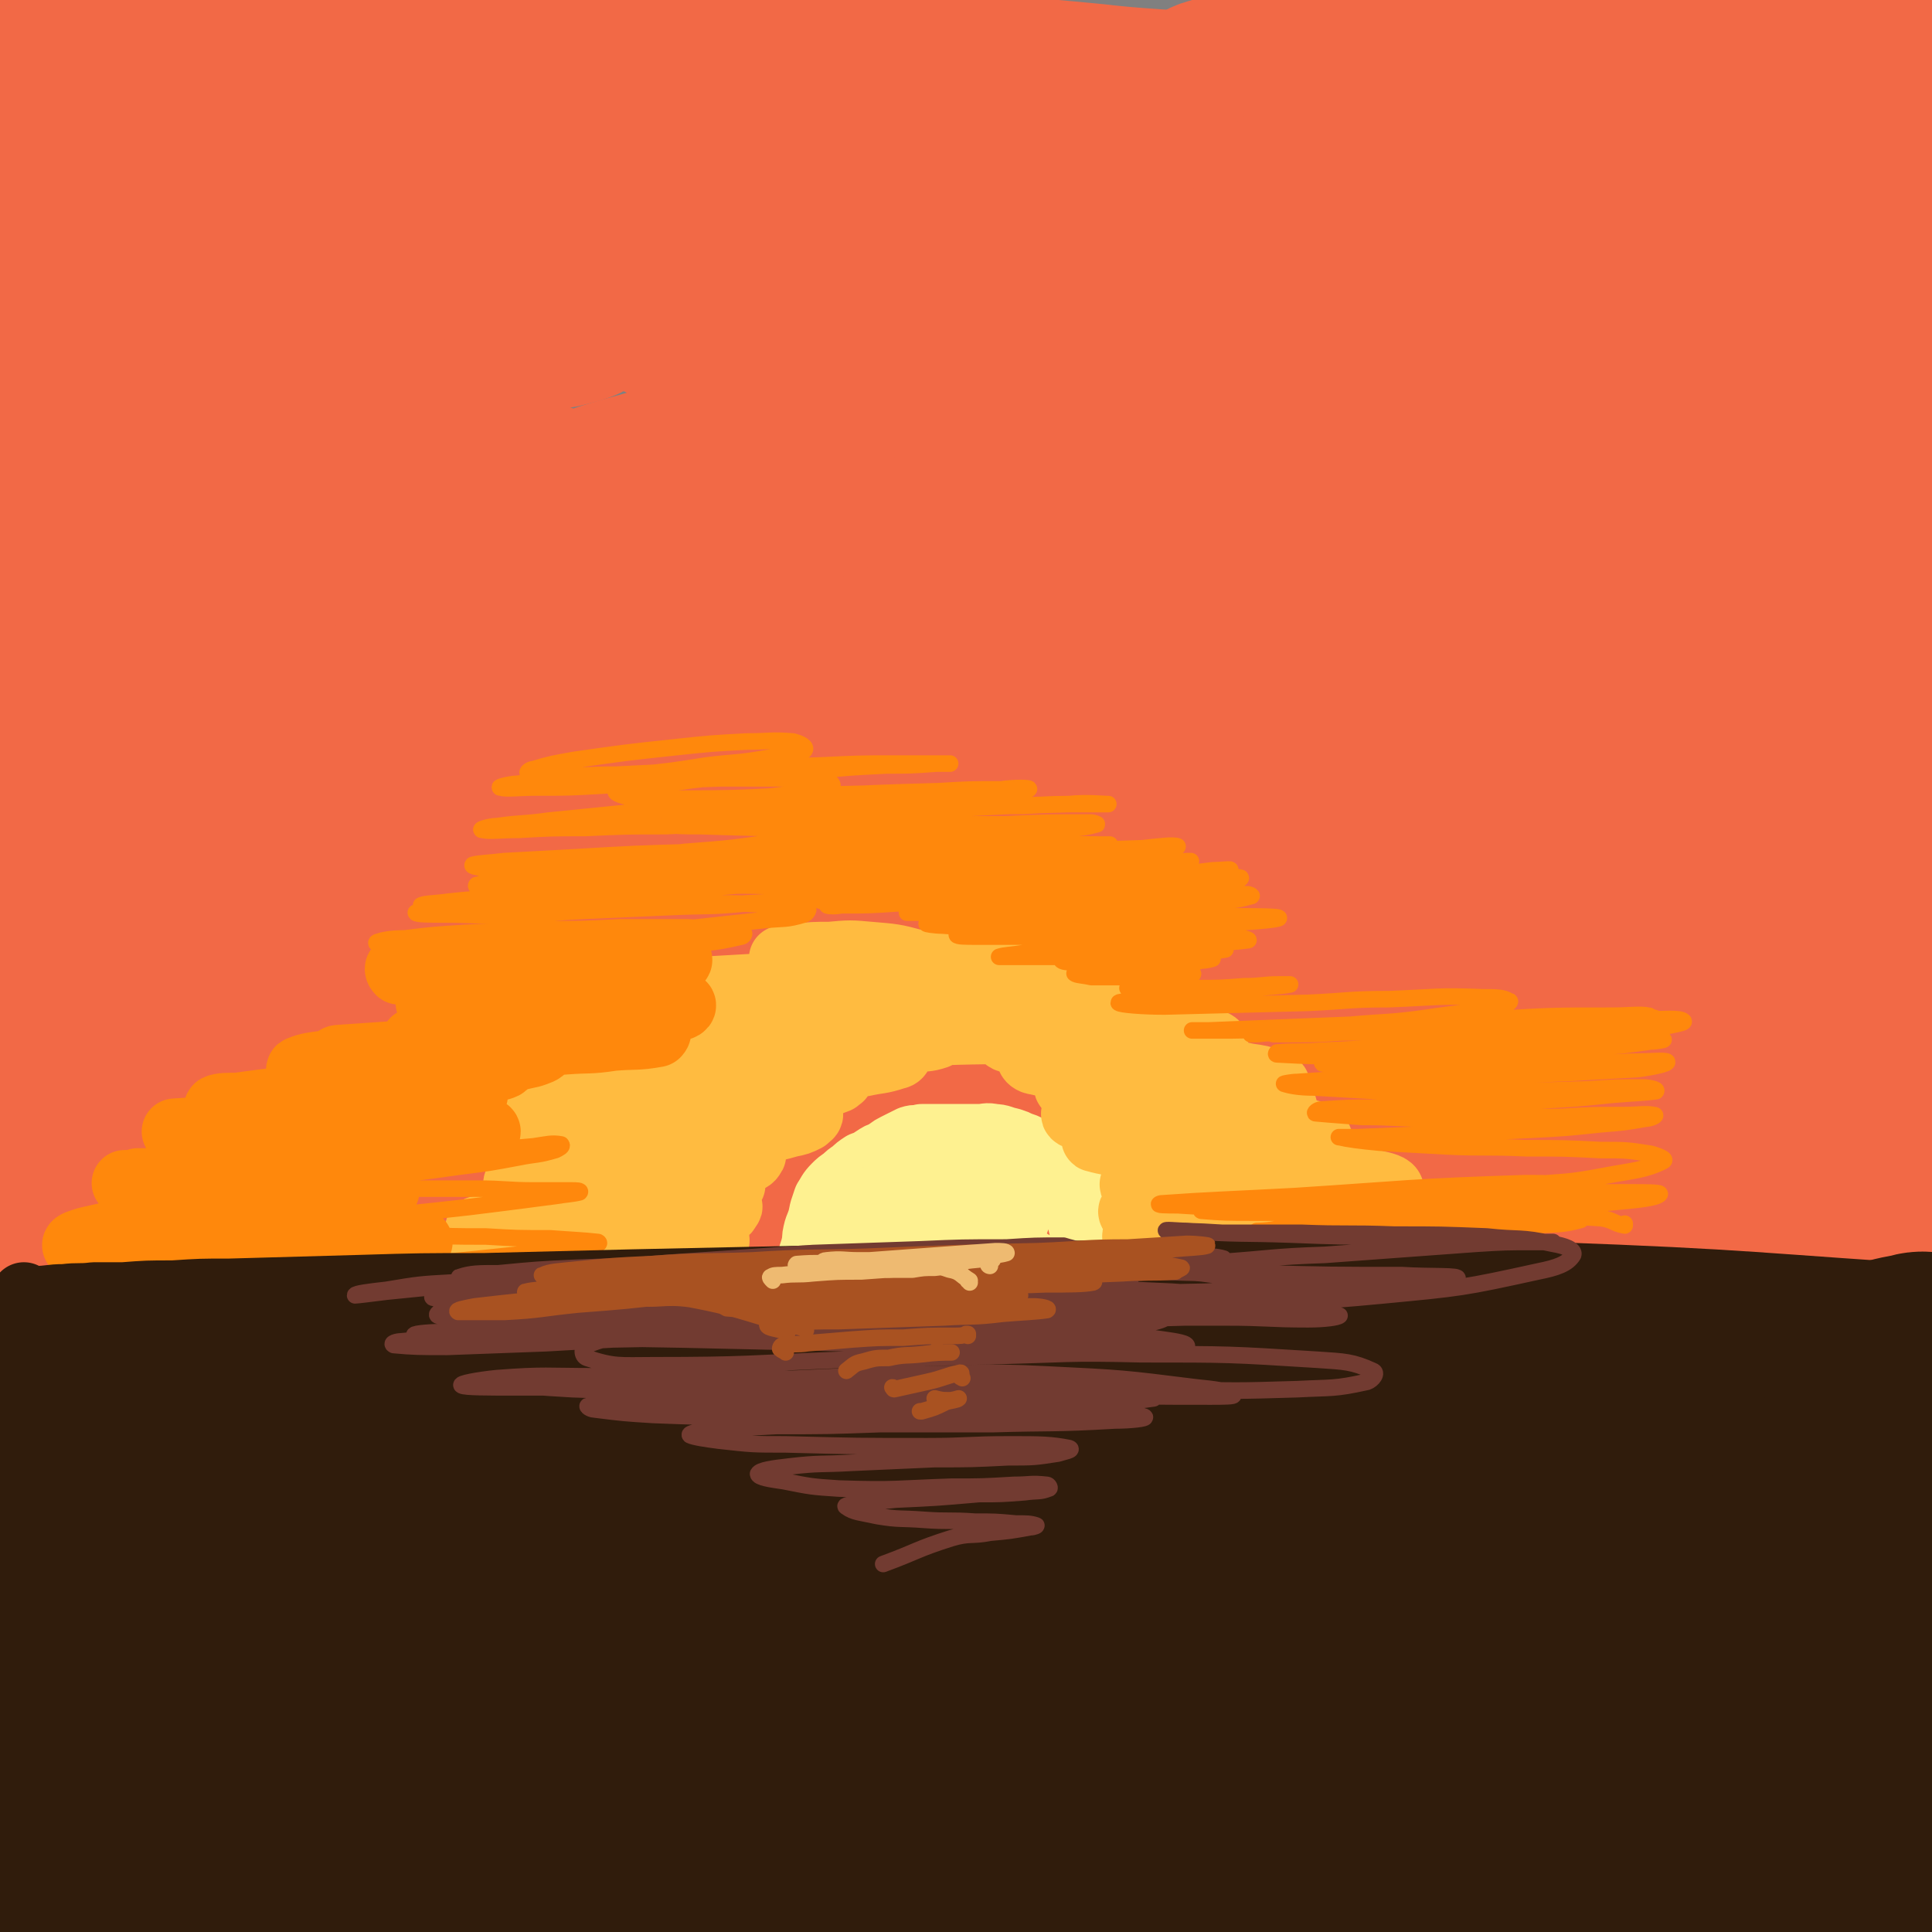
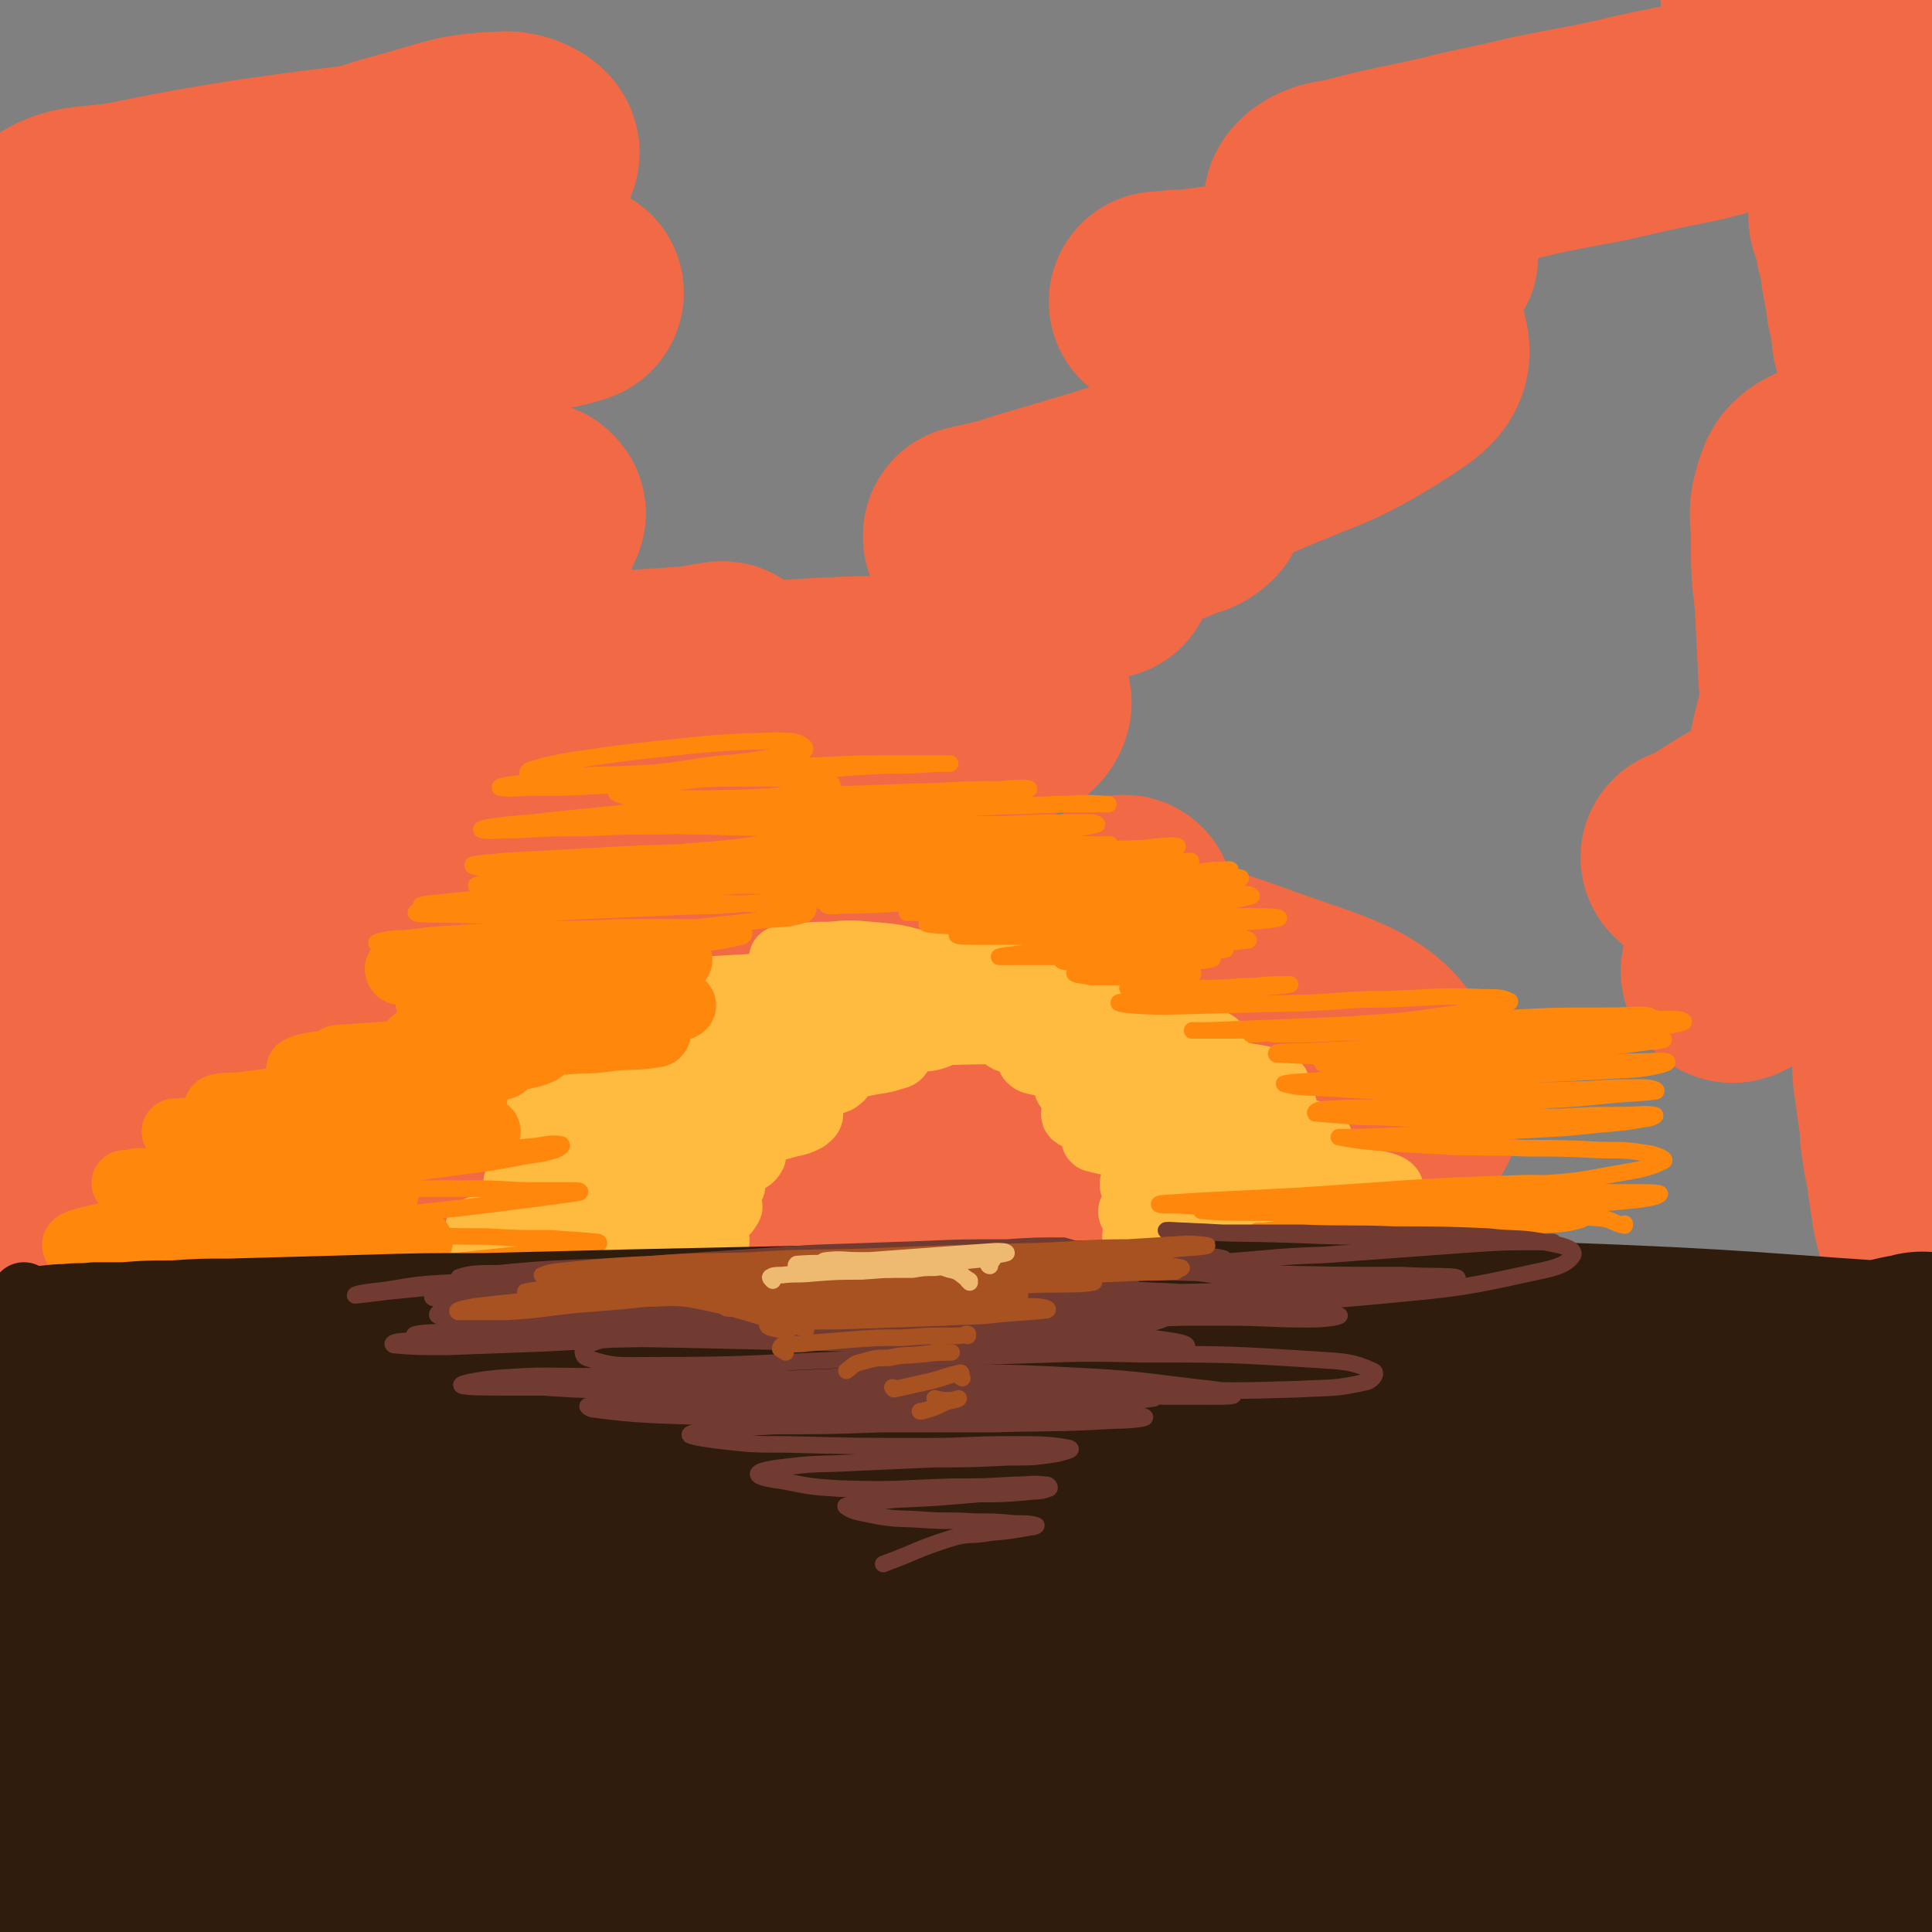
<svg xmlns="http://www.w3.org/2000/svg" viewBox="0 0 1050 1050" version="1.1">
  <rect x="0" y="0" width="1050" height="1050" fill="#808080" stroke="none" />
  <g fill="none" stroke="rgb(242,105,70)" stroke-width="120" stroke-linecap="round" stroke-linejoin="round">
    <path d="M830,881c0,0 -1,0 -1,-1 1,-6 5,-7 2,-13 -4,-8 -6,-10 -16,-14 -11,-6 -12,-5 -25,-6 -31,-4 -31,-3 -62,-4 -28,-2 -28,-1 -56,-2 -32,-1 -32,0 -63,-2 -65,-4 -65,-4 -130,-9 -30,-2 -30,-3 -60,-5 -50,-2 -65,-3 -100,-3 -7,0 9,3 18,3 52,0 52,-2 105,-3 34,-1 34,-1 68,-2 35,0 35,-1 70,0 76,2 76,2 152,8 18,1 32,-1 36,6 2,5 -10,14 -24,18 -25,8 -27,4 -55,6 -37,2 -37,1 -74,2 -43,1 -43,1 -87,2 -49,1 -49,0 -98,2 -157,7 -158,1 -314,17 -25,2 -61,18 -47,20 50,10 87,4 174,4 46,0 46,-5 92,-3 153,5 153,4 305,17 38,3 72,7 74,14 2,6 -32,9 -65,11 -38,2 -39,-1 -77,-4 -121,-10 -121,-13 -242,-22 -90,-7 -91,-8 -181,-10 -40,-1 -80,5 -79,4 0,-1 41,-3 82,-7 44,-6 44,-7 87,-13 127,-17 127,-19 254,-34 55,-6 55,-7 110,-8 78,-3 130,-1 156,-1 13,0 -38,3 -77,1 -90,-4 -90,-7 -180,-14 -83,-6 -83,-7 -165,-11 -96,-5 -96,-4 -193,-6 -43,-1 -87,3 -87,0 1,-3 45,-6 89,-13 96,-14 96,-15 191,-30 114,-18 114,-19 227,-34 36,-5 89,-3 71,-6 -55,-8 -109,-5 -217,-15 -42,-3 -48,6 -83,-11 -22,-10 -32,-28 -32,-43 0,-9 16,-2 32,-4 " />
-     <path d="M605,618c0,0 0,0 -1,-1 0,0 1,1 1,1 31,-10 54,-9 62,-21 5,-7 -18,-10 -37,-15 -30,-8 -31,-6 -61,-11 -59,-9 -59,-7 -118,-18 -63,-11 -77,-5 -126,-27 -11,-5 -4,-21 8,-26 59,-24 67,-17 134,-32 60,-14 61,-10 121,-27 61,-16 95,-17 121,-39 10,-9 -23,-16 -49,-23 -80,-20 -81,-15 -162,-31 -44,-8 -46,-3 -88,-17 -47,-15 -66,-19 -90,-40 -8,-7 12,-13 27,-17 82,-23 83,-21 167,-37 39,-7 39,-4 78,-10 45,-6 51,-4 89,-13 3,0 -1,-4 -5,-4 -72,-13 -73,-10 -146,-22 -84,-14 -131,-11 -166,-30 -15,-8 32,-17 66,-24 72,-16 75,-6 147,-23 51,-12 94,-21 99,-35 3,-11 -41,-9 -82,-14 -81,-8 -81,-4 -162,-12 -54,-4 -72,-1 -108,-12 -8,-3 8,-11 19,-15 58,-18 60,-14 119,-28 19,-4 19,-4 38,-7 9,-2 15,-3 17,-4 1,0 -6,0 -12,0 -20,1 -20,1 -40,2 -32,1 -32,1 -64,2 -38,2 -38,1 -77,3 -53,3 -53,3 -107,7 -22,2 -23,1 -44,5 -3,0 -7,4 -5,4 14,2 19,0 37,0 27,0 27,0 55,-1 29,-1 29,-1 58,-3 23,-2 23,-2 45,-5 13,-1 18,-1 27,-3 2,-1 -3,-1 -6,-2 -18,0 -18,0 -36,0 -29,1 -29,1 -59,3 -56,2 -56,2 -113,5 -35,2 -35,3 -70,6 -12,2 -12,1 -24,4 -15,3 -25,4 -28,8 -3,3 7,4 16,5 21,2 22,2 44,2 31,1 31,1 63,0 41,-1 41,-1 82,-3 16,-1 17,-1 31,-4 2,0 2,-3 0,-3 -16,-1 -17,-1 -35,0 -31,1 -31,1 -62,3 -38,3 -38,3 -75,9 -36,4 -36,5 -71,11 -31,6 -31,6 -61,11 " />
    <path d="M188,100c-1,0 -2,0 -1,-1 17,-6 18,-7 37,-12 25,-7 26,-9 51,-10 7,0 15,5 12,7 -4,4 -13,3 -27,5 -27,3 -27,2 -54,5 -35,4 -35,4 -70,9 -31,5 -31,5 -61,11 -22,5 -32,1 -45,10 -5,4 2,13 9,15 21,7 24,3 48,5 48,2 48,1 96,4 33,1 33,1 66,4 31,2 39,2 62,7 3,0 -5,2 -9,3 -53,7 -54,4 -107,11 -60,8 -60,7 -119,19 -46,8 -46,10 -91,21 " />
    <path d="M131,243c0,0 -2,-1 -1,-1 11,0 12,0 23,0 45,2 65,-2 90,4 7,2 -12,8 -25,12 -12,4 -12,3 -24,6 " />
    <path d="M291,279c0,0 -1,-1 -1,-1 0,0 1,1 1,1 -38,1 -39,0 -77,2 -29,2 -29,3 -57,6 -22,3 -23,2 -45,8 -21,5 -20,7 -41,14 " />
    <path d="M219,298c0,0 -2,-1 -1,-1 15,-3 16,-3 32,-5 19,-3 26,-3 37,-5 3,0 -5,0 -9,1 -14,1 -14,1 -27,3 -23,3 -23,3 -45,7 -27,4 -27,4 -54,10 -25,6 -25,5 -49,13 -16,5 -22,1 -30,12 -8,10 -12,22 -4,29 17,13 27,6 54,10 15,3 15,2 30,3 " />
    <path d="M317,373c-1,0 -2,-1 -1,-1 31,-3 33,-2 66,-5 5,0 14,-2 10,-2 -34,6 -44,6 -87,13 -46,8 -46,7 -92,17 -54,12 -57,8 -108,26 -14,6 -32,17 -23,21 24,12 44,8 89,12 32,2 32,0 65,1 72,1 73,0 145,2 15,1 33,-1 30,4 -6,8 -22,15 -48,23 -26,9 -27,6 -54,12 -46,8 -46,8 -92,16 -28,5 -29,2 -56,11 -29,9 -46,14 -56,24 -5,5 13,5 26,6 24,3 24,2 48,3 30,1 31,1 61,1 33,0 33,0 65,-1 31,-1 31,-1 62,-2 33,-1 33,-2 65,-1 8,0 20,1 15,4 -24,14 -35,17 -72,29 -31,10 -32,8 -65,16 -36,8 -36,8 -72,16 -66,15 -66,13 -131,30 -19,5 -44,7 -36,14 20,15 45,21 92,30 37,7 38,1 77,0 75,-1 75,-2 150,-5 28,-1 28,-3 55,-3 18,1 38,1 36,6 -3,7 -23,11 -46,19 -31,10 -31,10 -62,18 -57,14 -57,13 -114,26 -36,9 -37,7 -73,17 -52,15 -59,8 -104,32 -13,8 -24,25 -13,31 41,21 58,15 118,23 39,5 40,1 80,4 72,5 75,-3 145,12 32,6 60,16 60,30 0,14 -28,17 -59,24 -83,20 -85,16 -169,32 -53,10 -53,7 -105,19 -36,8 -49,8 -71,20 -5,4 7,10 16,13 20,5 22,2 44,2 35,0 35,0 70,-2 62,-3 62,-5 123,-8 38,-2 38,-4 75,-3 43,1 74,3 86,8 7,3 -24,5 -49,7 -27,2 -27,0 -54,1 -33,0 -33,-1 -66,0 -83,2 -83,2 -165,7 -21,1 -25,-1 -42,4 -3,0 -1,6 2,6 18,2 20,0 40,-2 26,-3 26,-3 52,-9 27,-5 27,-5 53,-13 19,-5 20,-4 38,-13 9,-4 16,-8 16,-13 -1,-4 -9,-3 -18,-5 -31,-4 -31,-3 -62,-7 -28,-3 -28,-2 -56,-5 -29,-4 -29,-3 -58,-8 -40,-6 -40,-5 -80,-13 -11,-3 -22,-1 -21,-9 3,-15 14,-19 29,-37 9,-11 11,-9 20,-20 11,-12 12,-11 19,-25 5,-7 5,-8 5,-16 1,-8 0,-8 -2,-17 -3,-9 -3,-9 -8,-18 -6,-8 -6,-9 -14,-16 -9,-8 -10,-7 -20,-13 -11,-7 -12,-6 -22,-13 -16,-12 -15,-13 -30,-25 " />
    <path d="M35,257c0,0 -1,-1 -1,-1 0,0 1,0 1,0 -1,10 -3,10 -3,20 0,9 1,8 2,17 1,9 0,9 2,18 1,10 2,10 3,20 2,9 2,9 3,19 1,8 1,8 2,17 1,8 2,8 0,16 -2,14 -4,14 -7,27 -3,10 -3,10 -6,20 -5,15 -6,15 -9,31 -2,10 -2,10 -3,20 0,12 1,12 2,23 0,14 0,14 0,27 -1,15 -1,15 -1,31 0,16 0,16 1,33 1,15 1,15 3,31 2,19 2,19 4,38 0,7 -1,8 0,14 1,0 2,1 2,0 0,-6 -2,-7 -2,-14 0,-12 1,-12 2,-25 2,-18 2,-18 4,-36 3,-19 3,-19 5,-38 1,-16 0,-16 1,-32 1,-13 1,-13 2,-25 2,-15 3,-24 4,-30 1,-3 1,6 1,13 -1,29 -1,29 -2,58 -2,19 -2,19 -4,37 -2,19 -2,19 -5,37 -2,17 -1,17 -4,33 -2,20 -3,20 -6,39 0,8 -2,9 0,15 0,4 2,6 5,6 10,-2 11,-4 20,-11 12,-8 12,-8 22,-18 15,-13 14,-13 28,-26 19,-18 19,-19 38,-36 25,-20 25,-20 51,-38 26,-19 26,-19 54,-36 36,-22 37,-20 72,-42 33,-21 36,-19 65,-44 12,-11 17,-14 17,-28 1,-15 -5,-18 -16,-30 -8,-8 -10,-6 -21,-11 -11,-4 -11,-4 -23,-7 -8,-2 -10,-1 -16,-4 -2,0 -1,-2 0,-3 10,-2 11,-1 22,-1 17,-1 17,-1 35,-2 33,-2 33,-3 67,-5 22,-1 22,-1 44,-1 18,0 18,-1 36,0 11,1 12,0 22,3 4,1 7,3 7,6 -1,4 -4,5 -9,7 -19,9 -19,8 -39,15 -16,6 -17,5 -33,11 -23,8 -23,7 -44,17 -9,4 -11,5 -16,12 -3,5 -3,8 0,13 5,8 7,9 17,14 17,9 18,9 36,15 26,9 26,8 52,15 31,9 31,8 63,15 46,11 48,6 93,22 40,15 65,19 77,39 7,12 -18,19 -41,25 -55,14 -57,9 -114,15 -65,6 -66,2 -131,10 -37,4 -71,8 -73,14 -1,6 34,9 68,9 61,0 61,-4 122,-9 33,-3 33,-2 65,-8 54,-9 55,-8 108,-21 6,-2 10,-4 10,-8 1,-4 -2,-6 -8,-9 -57,-23 -62,-16 -118,-43 -14,-7 -15,-10 -22,-25 -7,-15 -3,-17 -7,-35 " />
-     <path d="M805,71c0,0 -1,-1 -1,-1 0,0 0,1 1,0 1,-15 -2,-16 2,-31 1,-6 3,-7 8,-11 7,-4 7,-4 16,-6 15,-5 15,-5 32,-9 10,-2 10,-2 21,-3 8,-1 8,-1 16,-1 4,1 4,1 8,1 1,0 2,0 2,0 0,0 -1,0 -2,-1 -8,0 -8,-1 -16,0 -11,1 -11,2 -22,4 -25,4 -25,5 -49,8 -20,3 -20,3 -39,5 -18,2 -18,2 -37,5 -15,2 -15,2 -30,6 -9,2 -10,1 -17,5 -2,1 -3,3 -1,5 4,3 6,3 13,4 21,4 21,4 43,6 19,2 19,2 39,2 32,1 32,2 64,1 18,-1 19,-1 37,-3 12,-1 12,-1 24,-3 3,-1 7,-2 7,-2 0,-1 -4,-1 -9,-2 -13,0 -13,0 -27,0 -21,0 -21,0 -42,1 -37,1 -37,0 -75,1 -23,1 -23,1 -46,2 -26,1 -26,1 -52,3 -7,1 -10,0 -14,3 -1,1 1,3 4,4 11,4 11,4 22,5 95,10 95,10 190,17 33,2 33,-3 66,2 36,6 65,11 71,19 5,6 -24,4 -49,7 -25,4 -25,3 -49,6 -53,7 -53,6 -106,15 -8,1 -21,4 -15,6 29,14 42,16 86,25 28,6 29,1 57,5 36,6 37,5 72,14 7,2 16,6 13,9 -8,7 -17,9 -35,13 -24,5 -24,2 -48,5 -48,4 -48,3 -96,7 -28,2 -28,0 -55,5 -31,4 -36,3 -61,12 -4,2 0,6 4,8 12,5 13,4 27,6 22,4 23,4 45,5 66,4 66,2 131,5 22,1 25,-1 43,3 3,1 1,6 -2,7 -13,5 -15,3 -30,5 -26,4 -26,4 -53,7 -31,4 -31,3 -61,7 -44,6 -44,5 -88,12 -22,3 -25,-2 -44,8 -13,6 -21,15 -18,23 4,9 15,7 32,11 24,6 24,5 49,9 30,5 30,4 61,8 31,3 31,1 62,6 47,7 52,5 94,18 5,1 4,9 -1,11 -42,20 -45,19 -92,34 -24,8 -25,5 -49,13 -34,10 -36,9 -66,24 -6,3 -8,7 -6,13 2,7 5,9 14,13 27,11 28,10 57,17 23,5 24,3 47,8 46,8 48,5 91,17 5,1 8,6 5,9 -10,12 -14,14 -30,22 -19,9 -20,7 -40,13 -47,15 -48,14 -94,30 -11,4 -22,3 -22,9 1,8 10,14 24,20 18,7 20,3 39,4 23,2 23,1 47,2 22,1 22,0 44,3 13,1 14,0 25,5 4,2 7,5 5,8 -4,7 -8,8 -18,12 -17,7 -17,5 -34,9 -32,8 -32,7 -65,13 -18,4 -19,3 -37,7 -14,3 -15,2 -28,8 -5,2 -9,4 -9,7 0,5 4,6 11,9 14,5 14,5 30,8 32,5 33,4 66,8 23,3 23,1 46,4 17,2 18,0 33,5 9,3 14,5 17,11 1,4 -3,6 -8,9 -11,6 -11,5 -23,9 -18,5 -19,5 -37,9 -21,5 -21,4 -42,9 -17,4 -18,3 -35,8 -14,5 -18,4 -28,12 -3,2 -2,6 1,8 8,5 10,5 21,6 29,4 29,4 58,5 24,2 24,0 48,1 17,1 17,0 34,2 9,1 10,1 17,4 3,2 6,3 4,5 -2,4 -4,5 -10,7 -20,7 -20,6 -41,12 -19,5 -19,4 -37,9 -24,6 -25,5 -48,12 -7,2 -9,2 -13,6 -2,2 -1,5 1,6 6,4 7,4 15,5 13,3 14,3 27,4 17,2 17,1 34,2 15,1 16,-1 30,2 8,1 11,2 16,6 2,2 0,4 -3,5 -15,7 -16,6 -33,10 -18,5 -18,4 -37,8 -19,4 -19,3 -39,8 -18,4 -18,4 -37,9 -14,4 -14,4 -28,10 -8,4 -9,4 -14,9 -2,3 -2,5 0,8 6,6 8,5 18,9 7,3 8,2 15,5 7,3 9,3 14,7 1,1 0,3 -2,4 -5,3 -6,2 -12,3 -12,3 -12,3 -25,4 -40,4 -40,3 -80,6 -37,3 -37,2 -75,5 -61,4 -61,4 -123,9 -3,1 -9,2 -7,2 17,-1 23,-1 46,-3 20,-3 20,-3 41,-7 38,-6 38,-6 77,-13 25,-4 25,-4 51,-10 23,-4 23,-3 46,-9 26,-7 35,-9 52,-16 3,-1 -6,-2 -11,-2 -14,0 -15,0 -29,1 -23,2 -23,3 -46,5 -27,3 -27,3 -54,5 -39,3 -39,3 -79,5 -21,1 -21,3 -42,1 -20,-3 -30,-4 -40,-11 -4,-3 7,-5 14,-9 16,-8 17,-8 33,-15 24,-11 24,-11 48,-22 28,-12 28,-12 55,-25 27,-13 28,-11 52,-28 29,-20 37,-22 53,-46 4,-7 -5,-11 -13,-15 -44,-20 -46,-18 -92,-33 -21,-6 -22,-3 -44,-9 -29,-7 -30,-6 -57,-16 -4,-1 -8,-4 -6,-7 7,-8 12,-8 24,-14 16,-7 16,-6 32,-11 28,-10 28,-9 56,-19 17,-5 17,-5 33,-11 12,-4 12,-3 23,-8 4,-2 7,-3 8,-5 0,-1 -3,-1 -6,-1 -9,0 -9,0 -17,1 -12,1 -12,2 -24,3 -17,2 -17,2 -34,4 -6,0 -10,0 -12,0 -1,0 3,0 6,-1 11,-1 11,-1 22,-3 16,-2 16,-2 31,-5 17,-3 17,-3 33,-6 13,-3 13,-3 25,-4 6,-1 8,-2 11,-1 1,0 -1,1 -2,1 -13,3 -13,3 -27,5 -13,3 -13,3 -27,4 -22,3 -22,2 -44,4 -11,1 -11,0 -22,1 -5,0 -7,0 -10,0 -1,0 1,0 2,0 20,-1 21,2 40,-2 38,-7 39,-8 74,-20 11,-4 18,-3 20,-13 3,-16 0,-22 -8,-38 -6,-12 -10,-9 -20,-18 -12,-11 -13,-11 -25,-22 -13,-11 -12,-11 -25,-23 -12,-11 -12,-11 -24,-23 -11,-10 -12,-9 -21,-21 -9,-11 -10,-11 -17,-25 -3,-5 -4,-7 -2,-11 5,-7 7,-8 16,-12 11,-5 11,-4 22,-8 12,-4 12,-3 24,-7 9,-3 9,-3 17,-7 5,-2 7,-2 8,-6 1,-2 -1,-4 -3,-6 -11,-7 -12,-7 -25,-12 -13,-5 -13,-4 -26,-9 -14,-4 -14,-3 -27,-9 -17,-6 -18,-6 -34,-14 -8,-5 -9,-5 -16,-12 -5,-5 -6,-5 -9,-11 -2,-6 -2,-7 -1,-14 1,-7 3,-7 6,-14 " />
    <path d="M600,309c0,0 -1,-1 -1,-1 0,0 1,0 1,0 -7,-3 -7,-5 -14,-8 -7,-2 -7,-2 -14,-1 -8,1 -8,2 -16,4 -7,1 -7,1 -13,3 -3,1 -4,1 -6,2 0,0 1,0 1,0 5,-2 5,-2 9,-3 16,-4 16,-4 32,-8 13,-3 13,-3 27,-7 17,-6 17,-6 34,-13 6,-2 7,-2 10,-5 1,-1 0,-2 -1,-2 -6,-1 -7,0 -13,1 -12,2 -12,2 -24,4 -15,3 -15,3 -29,5 -14,3 -14,2 -28,5 -13,3 -13,3 -26,6 0,0 0,1 0,1 15,-4 15,-4 30,-9 41,-12 41,-12 82,-25 22,-7 22,-6 43,-15 35,-15 37,-13 69,-33 12,-8 20,-12 18,-22 -2,-11 -10,-14 -25,-20 -20,-7 -22,-3 -44,-5 -16,-1 -16,0 -33,0 -13,0 -13,0 -26,0 -6,0 -7,1 -13,1 0,0 0,0 1,0 7,-1 8,0 15,-1 23,-3 23,-3 46,-6 16,-2 16,-3 33,-5 14,-3 14,-2 27,-5 12,-2 14,-2 23,-7 2,-1 1,-3 -1,-5 -4,-3 -5,-3 -11,-5 -9,-3 -9,-3 -18,-5 -9,-3 -9,-2 -18,-5 -6,-2 -9,-2 -12,-6 -2,-2 -1,-5 2,-7 6,-4 8,-3 17,-5 26,-7 26,-6 52,-12 24,-6 24,-5 48,-11 29,-6 29,-5 58,-12 28,-6 28,-5 55,-13 20,-5 20,-4 39,-11 13,-6 17,-6 25,-15 3,-3 -1,-6 -4,-9 -4,-4 -5,-2 -11,-5 -8,-3 -8,-3 -16,-7 -5,-2 -5,-2 -9,-5 -4,-2 -4,-2 -6,-5 -2,-1 -3,-2 -3,-4 1,-1 1,-2 3,-2 4,-2 4,-2 8,-3 7,-2 7,-3 14,-4 12,-1 12,-2 24,-2 6,0 6,0 12,2 6,1 6,2 12,5 3,2 3,2 5,5 1,3 2,4 1,7 0,4 -1,4 -3,8 -2,6 -3,6 -6,11 -3,5 -3,5 -6,10 -4,5 -4,5 -8,11 -1,3 -1,3 -2,6 -1,1 -2,2 -1,3 1,2 2,3 5,3 5,1 5,0 10,0 8,0 8,0 15,-2 6,-1 6,-1 13,-3 3,-1 4,-2 6,-1 1,0 0,1 0,2 -5,7 -5,7 -11,13 -7,7 -7,7 -14,13 -7,7 -8,6 -14,13 -8,13 -9,13 -14,27 -2,4 0,4 1,8 1,4 1,4 2,8 0,4 1,4 2,8 0,4 1,4 1,9 1,5 1,5 2,11 1,4 1,4 1,7 1,4 1,4 2,7 1,5 0,5 1,11 1,4 1,4 2,7 1,5 1,5 3,9 2,4 2,4 5,9 2,5 2,5 5,10 3,5 3,5 6,10 5,8 5,7 9,15 2,5 2,5 3,11 1,8 1,8 2,16 0,6 -1,6 0,12 0,6 0,6 0,12 0,6 0,6 0,11 1,6 1,6 1,11 1,5 1,5 1,10 0,5 0,5 0,10 -1,9 -1,9 -2,18 -2,7 -2,7 -4,14 -2,11 -3,11 -4,21 -1,6 -1,6 -1,12 0,5 0,5 -1,10 0,5 0,5 -1,10 0,6 0,6 -1,12 0,6 0,6 0,12 -1,7 -1,7 -2,13 0,10 0,10 0,20 -1,6 -1,6 -1,12 -1,9 -1,9 -2,18 0,6 -1,6 -1,13 -1,6 -1,6 -1,13 -1,7 -1,7 -2,14 -1,7 -1,7 -2,14 -1,7 -1,7 -1,14 0,10 1,10 2,20 1,7 1,7 2,13 0,6 0,6 1,12 1,9 2,9 3,18 1,7 1,7 2,13 1,7 1,7 3,14 2,6 2,6 5,12 2,6 2,6 3,12 2,5 1,6 2,11 1,9 1,9 1,18 1,6 0,6 0,12 1,5 1,5 1,11 1,8 1,8 2,15 0,6 1,6 1,11 0,6 0,6 0,12 0,13 0,13 1,27 " />
    <path d="M871,1017c-1,0 -2,-1 -1,-1 7,-3 8,-4 17,-6 16,-5 16,-6 33,-8 12,-2 12,0 24,1 12,0 12,-1 23,1 3,0 4,1 5,3 0,2 0,3 -2,5 -5,5 -6,4 -12,7 -12,5 -12,5 -24,9 -14,4 -14,4 -29,6 -18,3 -18,3 -37,5 -7,1 -8,1 -14,1 -1,0 -1,-2 -1,-2 7,-2 7,-2 15,-3 13,-3 13,-3 26,-5 16,-4 16,-4 32,-7 16,-4 16,-5 32,-9 13,-3 13,-3 27,-6 10,-3 10,-3 20,-6 8,-2 9,-2 16,-5 1,-1 2,-2 1,-3 -1,-3 -2,-3 -5,-5 -2,-2 -3,-2 -5,-4 -2,-2 -2,-2 -3,-5 -1,-3 -1,-3 -1,-6 0,-4 1,-4 3,-7 2,-5 2,-5 4,-9 3,-5 3,-5 6,-10 6,-8 6,-8 13,-16 5,-5 5,-6 11,-10 6,-5 8,-3 14,-8 3,-3 3,-4 5,-7 " />
    <path d="M920,467c0,0 0,-1 -1,-1 0,0 1,1 1,1 15,-9 15,-10 31,-19 5,-3 7,-6 10,-4 3,1 3,4 2,8 -5,20 -7,20 -13,39 -5,18 -7,21 -9,36 -1,3 3,1 5,-1 5,-4 5,-4 8,-10 5,-9 5,-9 8,-19 4,-13 3,-13 5,-26 4,-24 4,-24 8,-47 3,-17 3,-17 7,-33 3,-14 3,-14 8,-28 4,-12 4,-13 11,-24 2,-3 4,-4 6,-3 3,2 3,4 4,9 2,10 2,11 2,21 -1,17 -2,17 -5,34 -4,19 -6,18 -11,37 -5,21 -5,21 -10,41 -1,3 -1,9 -1,7 1,-3 3,-8 3,-16 1,-13 1,-13 0,-26 0,-17 -1,-17 -3,-34 -1,-20 -1,-20 -3,-41 -1,-20 -1,-20 -2,-41 -2,-17 -2,-17 -2,-34 0,-12 -2,-13 1,-23 2,-7 3,-9 9,-12 4,-2 6,2 12,3 3,0 3,0 7,0 " />
    <path d="M106,948c0,-1 0,-1 -1,-1 -6,-1 -7,-2 -13,-2 -10,1 -12,0 -20,5 -10,6 -9,8 -18,16 -10,9 -10,9 -20,19 -8,8 -8,7 -16,16 -4,4 -7,5 -8,10 0,3 3,4 7,5 6,0 6,-1 13,-3 9,-3 8,-4 17,-8 10,-4 10,-4 20,-8 1,0 2,-1 2,0 -1,1 -2,2 -5,3 -7,4 -7,3 -13,6 -9,4 -9,4 -18,7 -8,3 -8,3 -17,6 -9,2 -9,2 -17,2 -2,0 -4,0 -4,-2 1,-3 2,-4 5,-8 5,-4 5,-4 10,-8 5,-4 6,-4 12,-7 2,-2 4,-2 5,-3 1,-1 -1,-1 -3,-2 -3,-1 -4,-1 -7,-2 -5,-3 -5,-3 -10,-6 -7,-5 -9,-4 -15,-11 -3,-4 -4,-5 -4,-9 1,-11 1,-13 6,-22 8,-10 11,-8 20,-18 11,-11 12,-10 22,-22 9,-12 11,-12 16,-25 9,-22 7,-25 13,-45 1,-1 1,1 2,2 " />
  </g>
  <g fill="none" stroke="rgb(254,241,144)" stroke-width="36" stroke-linecap="round" stroke-linejoin="round">
-     <path d="M451,726c0,0 -1,-1 -1,-1 -1,0 -1,1 -2,0 -2,-1 -2,-1 -4,-2 -1,-1 -1,-2 -1,-3 -1,-2 0,-2 -1,-5 0,-2 0,-2 0,-3 -1,-4 -1,-4 -1,-7 -1,-5 -1,-5 -1,-10 0,-4 0,-4 0,-7 0,-3 1,-3 1,-6 1,-3 1,-3 2,-7 0,-3 0,-3 1,-7 2,-5 2,-5 3,-10 1,-3 1,-3 2,-6 2,-3 2,-4 5,-7 2,-2 2,-2 5,-4 2,-2 2,-2 5,-4 2,-2 2,-2 5,-4 3,-1 3,-1 6,-3 3,-2 3,-2 6,-3 3,-2 2,-2 6,-4 4,-2 4,-2 8,-4 3,-1 3,0 6,-1 4,0 4,0 8,0 3,0 3,0 5,0 3,0 3,0 5,0 3,0 3,0 6,0 4,0 4,0 7,0 4,0 4,-1 8,0 4,0 4,1 9,2 3,1 3,1 5,2 3,1 3,1 5,2 3,1 3,1 6,2 2,1 2,1 4,2 2,2 2,2 4,3 2,2 2,2 4,4 2,2 2,2 3,5 2,2 2,2 2,4 2,4 2,4 3,8 0,3 0,3 1,5 1,3 1,3 1,6 1,4 1,4 2,9 0,2 0,2 0,4 0,3 0,3 0,5 0,2 1,2 1,4 0,2 0,2 0,4 1,3 1,3 1,5 1,3 1,3 2,6 1,2 1,2 2,4 0,1 0,1 0,2 1,1 1,2 1,3 0,1 0,1 0,2 0,1 1,1 0,2 0,2 0,1 -1,3 -1,1 0,2 -1,3 -1,1 -1,1 -2,2 -2,2 -2,3 -4,3 -17,3 -17,2 -34,3 -8,1 -8,1 -16,2 -15,0 -15,0 -31,0 -5,0 -5,0 -11,0 -2,-1 -4,0 -5,-1 -1,0 1,-1 3,-1 4,-1 4,-1 9,-2 11,-2 11,-2 22,-4 7,-1 7,-1 14,-2 5,-1 5,-1 10,-2 2,-1 4,-1 4,-2 0,0 -2,0 -4,0 -6,0 -6,0 -11,0 -9,0 -9,1 -18,1 -16,1 -16,1 -32,2 -8,0 -8,0 -17,0 -6,0 -8,0 -12,-1 -1,0 2,-1 3,-1 5,-2 5,-2 10,-3 8,-2 8,-2 16,-4 8,-1 8,-1 17,-3 6,-2 6,-1 13,-3 4,-1 5,-1 7,-3 1,-1 0,-3 -2,-4 -3,-2 -4,-1 -9,-1 -11,-1 -11,-1 -22,-1 -8,0 -8,0 -15,0 -6,0 -6,1 -12,0 -2,0 -4,0 -5,-1 0,-1 2,-1 4,-2 6,-2 6,-1 12,-3 13,-3 13,-2 26,-6 8,-2 8,-2 16,-4 6,-2 6,-1 11,-4 1,-1 2,-3 1,-3 -3,-2 -5,-1 -9,-1 -8,1 -8,1 -15,2 -9,0 -9,1 -18,2 -7,0 -7,1 -15,1 -4,1 -6,1 -8,1 -1,0 0,-1 1,-1 5,-2 5,-2 10,-3 8,-1 8,-1 15,-3 12,-3 12,-2 23,-5 5,-2 5,-1 9,-3 2,-1 3,-1 3,-2 0,-1 -2,-1 -3,-2 -5,0 -5,0 -10,0 -6,-1 -6,-1 -13,-1 -9,1 -9,1 -19,2 -4,1 -6,1 -7,1 -1,0 1,-1 3,-1 5,-1 5,-1 11,-2 7,-1 7,-1 15,-3 7,-2 7,-2 15,-4 5,-1 5,-1 11,-3 2,-1 3,-1 4,-3 0,0 -1,-1 -2,-1 -13,0 -13,0 -27,2 -11,1 -13,1 -22,3 -1,1 1,2 2,2 4,1 4,1 8,2 6,1 7,1 13,1 7,1 7,1 15,2 6,0 6,0 12,2 4,2 5,2 7,5 1,2 1,3 -1,5 -4,5 -4,5 -9,8 -4,3 -4,3 -8,5 -3,2 -3,1 -6,3 -1,1 -2,1 -1,2 0,1 1,1 3,1 4,1 4,1 7,2 6,0 6,0 12,1 8,0 8,0 16,0 4,0 4,1 7,0 1,0 1,-2 1,-2 -2,-1 -3,-1 -6,-1 -4,-1 -4,-1 -8,-1 -4,-1 -4,-1 -8,-1 -3,0 -3,0 -6,-1 -1,0 -2,0 -2,-1 1,-1 2,-2 5,-3 3,-2 3,-2 6,-4 3,-2 3,-1 6,-4 3,-2 4,-3 5,-6 1,-1 0,-2 -1,-4 -1,-2 -1,-2 -4,-3 -2,-1 -3,-1 -6,-2 -3,-1 -3,0 -6,-1 -2,0 -2,0 -4,0 -1,0 -2,0 -1,0 1,-1 2,-1 4,-1 3,0 3,0 6,-1 5,0 5,0 9,-1 2,0 3,0 3,-2 1,-1 1,-1 0,-2 -1,-2 -1,-2 -3,-3 -3,-1 -3,-1 -5,-1 -3,0 -4,-1 -7,0 -3,1 -3,1 -5,4 -2,2 -2,3 -1,5 1,4 3,3 5,6 " />
-   </g>
+     </g>
  <g fill="none" stroke="rgb(255,187,64)" stroke-width="36" stroke-linecap="round" stroke-linejoin="round">
    <path d="M389,736c0,0 -1,-1 -1,-1 0,0 1,0 1,0 -1,0 -2,0 -3,-1 0,0 -1,-1 0,-1 2,-1 3,0 7,-1 2,-1 2,-1 4,-1 2,0 2,0 3,-1 1,0 1,0 1,0 0,-1 -1,-1 -1,-1 -3,-1 -3,-2 -5,-2 -6,-1 -6,-1 -11,-2 -5,0 -5,0 -9,0 -3,0 -3,0 -6,0 -1,0 -3,0 -3,0 0,0 2,0 4,0 3,-1 3,-1 5,-1 4,-1 4,-1 7,-1 3,-1 3,-1 6,-2 1,-1 3,-1 3,-2 0,-1 0,-2 -2,-2 -2,-2 -3,-1 -6,-2 -6,0 -6,0 -12,0 -4,0 -4,1 -8,1 -2,0 -2,0 -4,1 0,0 1,0 1,0 3,0 3,0 5,0 4,-1 4,-1 9,-2 4,0 4,0 9,0 4,-1 5,-1 9,-3 2,0 3,-1 2,-1 0,-1 -1,-2 -3,-2 -4,-1 -4,-1 -7,-1 -4,0 -4,0 -8,0 -4,0 -4,0 -8,0 -2,0 -2,0 -5,0 0,0 -1,0 -1,0 2,-1 2,0 4,-1 6,-1 6,-1 12,-2 4,0 4,0 8,-1 3,-1 6,-1 5,-2 0,-1 -2,-2 -5,-2 -8,-1 -9,0 -17,0 -3,0 -3,0 -7,0 -3,0 -4,0 -5,0 0,0 1,0 2,0 4,-1 4,-1 7,-1 7,-1 7,-1 14,-2 4,-1 4,-1 7,-2 3,-1 3,-1 5,-2 0,-1 0,-2 0,-2 -2,-1 -3,-1 -5,-1 -4,-1 -4,-1 -8,-1 -6,0 -6,0 -13,0 -4,-1 -4,-1 -8,-1 -1,0 -3,0 -3,-1 0,0 2,-1 4,-1 3,-1 4,-1 7,-2 5,-1 5,-1 10,-2 4,-2 4,-2 8,-3 2,-1 3,-1 4,-3 1,-1 2,-2 1,-3 -3,-3 -5,-2 -10,-4 -5,-1 -5,-1 -10,-1 -8,-1 -8,0 -16,-1 -3,0 -3,1 -6,0 0,0 -1,0 -1,0 3,-1 4,-1 7,-1 6,-1 6,-1 11,-1 7,-1 7,-1 13,-2 8,-1 8,-1 15,-4 3,0 3,-1 4,-3 1,0 0,-1 -1,-2 -5,-2 -5,-1 -11,-2 -6,-1 -6,0 -11,0 -6,0 -6,0 -12,1 -4,0 -3,0 -7,0 -2,0 -3,0 -3,0 0,0 2,1 4,0 4,0 4,0 9,-1 8,-1 9,-1 17,-3 5,0 5,0 10,-2 4,-1 5,-1 7,-3 0,-1 -1,-1 -2,-2 -3,0 -3,0 -6,-1 -5,0 -5,0 -11,0 -5,0 -5,0 -11,0 -4,0 -4,0 -8,0 -2,0 -4,0 -4,-1 1,0 4,0 7,-1 6,0 6,0 11,-1 10,-2 10,-2 20,-4 5,-1 5,-1 10,-3 3,-1 4,-1 5,-3 1,-1 0,-2 -1,-2 -4,-2 -4,-2 -7,-2 -6,-1 -6,-1 -11,-1 -7,-1 -7,0 -15,-1 -3,0 -7,0 -6,0 3,-1 7,-1 15,-3 15,-2 16,-2 31,-5 7,-1 7,-1 14,-3 5,-1 5,-1 9,-3 1,-1 3,-2 2,-3 -3,-2 -5,-2 -10,-2 -6,-1 -6,-1 -13,-1 -7,-1 -7,0 -14,0 -7,0 -7,0 -14,0 -1,0 -2,0 -2,0 3,-1 4,-1 7,-1 7,-1 7,-1 14,-2 8,-1 8,-1 16,-3 7,-1 8,-1 15,-4 8,-2 8,-2 16,-5 1,-1 3,-2 2,-2 -3,-2 -5,-2 -10,-2 -7,-1 -7,-1 -14,-1 -7,1 -7,1 -15,1 -5,1 -5,1 -10,1 -2,0 -4,1 -3,1 1,0 3,0 6,0 6,-1 6,-1 13,-2 14,-1 14,-1 27,-2 9,-1 9,-2 18,-3 9,-2 9,-1 18,-4 1,0 2,-1 2,-2 -1,-1 -3,-1 -6,-1 -2,0 -3,0 -5,0 -12,0 -12,-1 -23,0 -7,0 -7,0 -14,1 -4,0 -7,0 -8,0 0,0 3,1 6,0 7,0 7,0 14,-1 14,-1 14,-1 27,-3 9,-1 9,-1 17,-3 6,-1 6,0 12,-2 1,-1 3,-2 2,-3 -1,-1 -3,-1 -6,-2 -7,-1 -7,-1 -14,-1 -15,-1 -15,-1 -30,-1 -9,1 -9,2 -18,2 -5,1 -9,0 -11,1 0,0 3,1 6,1 9,1 9,0 17,0 11,0 11,1 22,0 11,0 11,0 23,-1 10,-1 10,-1 20,-1 7,-1 7,-1 14,-2 2,0 4,-1 3,-2 -2,-1 -5,0 -9,-1 -9,0 -9,0 -17,0 -14,1 -14,2 -28,3 -6,1 -7,1 -13,2 -2,0 -4,1 -3,1 1,1 3,1 6,1 8,1 8,1 16,1 12,0 12,0 23,0 28,-1 28,0 56,-2 2,-1 5,-3 4,-3 -4,-1 -8,-1 -16,-1 -10,0 -10,0 -21,0 -10,0 -10,0 -21,0 -7,0 -7,0 -15,1 -2,0 -6,0 -5,0 3,0 7,0 13,0 9,0 9,0 19,-1 18,-1 18,-1 36,-2 12,-1 12,-1 23,-1 8,-1 8,-1 16,-1 4,0 6,0 7,0 1,-1 -2,-1 -3,-1 -7,0 -7,0 -14,0 -10,0 -10,0 -20,1 -15,1 -15,1 -31,2 -6,1 -8,0 -13,2 0,0 1,1 2,1 7,1 7,1 14,1 10,0 10,1 21,0 11,0 11,-1 23,-1 10,-1 10,-1 20,-1 6,0 6,0 12,-1 2,0 4,0 3,0 -5,-1 -7,-1 -14,-1 -10,0 -10,-1 -19,0 -18,0 -18,1 -36,2 -9,1 -9,0 -18,1 -4,1 -7,0 -8,1 -1,1 2,1 4,1 7,1 7,1 14,2 11,0 11,0 22,0 13,0 13,0 26,0 16,0 16,0 32,0 5,-1 8,-1 10,-1 1,0 -2,-1 -4,-1 -7,0 -7,0 -15,0 -10,1 -10,1 -21,1 -11,1 -11,1 -22,2 -9,0 -9,0 -18,1 -5,0 -9,0 -9,1 0,2 4,3 9,3 9,2 10,1 19,2 12,1 12,1 24,1 17,0 17,0 35,0 7,1 7,0 15,1 2,0 5,0 4,0 0,1 -3,1 -6,1 -7,0 -7,0 -15,0 -12,1 -12,1 -23,1 -17,1 -17,1 -34,2 -7,0 -9,0 -14,1 -1,0 1,2 3,2 8,2 8,1 16,2 12,1 12,1 24,2 13,1 13,1 27,2 12,1 12,0 25,1 11,1 19,1 22,2 2,1 -7,1 -14,1 -28,2 -28,1 -56,2 -9,1 -9,0 -19,1 -4,0 -7,0 -8,0 -1,1 2,2 4,2 8,2 8,2 16,3 13,1 13,1 25,2 14,2 14,1 29,2 17,1 17,1 35,2 4,0 9,0 9,1 0,0 -4,0 -8,0 -10,0 -10,0 -20,0 -14,1 -14,1 -27,1 -14,0 -14,0 -28,1 -11,0 -11,0 -21,0 -5,1 -8,0 -10,1 -1,1 1,2 3,2 12,3 13,3 26,4 12,1 13,1 25,2 19,1 19,0 38,1 8,0 8,0 16,1 3,0 6,0 5,0 0,0 -3,0 -6,1 -8,0 -8,0 -16,0 -12,1 -12,1 -25,1 -18,0 -18,0 -37,0 -8,1 -8,0 -16,1 -1,0 -3,1 -2,1 7,2 10,2 19,4 13,1 13,1 25,2 13,1 13,1 27,1 11,0 11,0 22,0 7,1 7,0 14,0 1,0 3,1 2,1 -7,0 -9,0 -17,1 -10,0 -10,0 -21,1 -11,0 -11,0 -22,1 -11,0 -11,0 -22,1 -2,0 -3,1 -2,1 2,1 4,1 8,2 9,1 9,1 18,2 11,1 11,1 22,1 11,1 11,1 22,1 10,1 10,0 19,1 1,0 1,1 0,1 -9,1 -9,1 -18,1 -11,1 -11,1 -22,2 -11,0 -11,0 -23,0 -9,0 -9,0 -18,0 -5,0 -6,-1 -11,0 -1,0 -2,1 -1,1 3,2 4,2 8,3 12,2 12,2 25,4 9,1 9,1 17,2 9,1 9,0 17,2 1,0 2,1 1,1 -3,0 -4,0 -8,0 -17,0 -17,0 -34,0 -13,1 -17,0 -27,2 -1,1 2,3 4,3 6,2 6,2 13,2 14,2 14,2 29,3 9,0 9,0 19,0 6,1 6,0 13,1 2,0 4,0 4,0 0,0 -2,0 -5,0 -6,1 -6,0 -13,1 -15,0 -15,0 -30,1 -9,0 -9,0 -18,0 -6,1 -7,0 -13,1 -1,0 -1,2 -1,2 4,2 6,2 11,3 9,1 9,1 18,2 10,1 10,1 20,2 9,0 9,1 17,1 5,1 8,0 11,1 0,0 -1,1 -3,2 -6,1 -6,0 -12,1 -9,0 -9,0 -18,0 -13,1 -13,1 -26,1 -5,0 -5,0 -9,1 -1,0 -2,1 -2,1 3,1 4,1 8,2 7,2 7,2 14,3 9,1 9,1 18,2 12,1 12,1 25,2 5,1 5,1 9,2 2,0 3,1 2,1 -2,1 -4,1 -9,2 -6,1 -6,1 -12,1 -7,1 -7,0 -13,1 -6,0 -6,0 -11,1 -3,0 -4,0 -6,0 0,1 1,2 2,2 5,2 5,2 11,3 5,2 5,2 10,3 4,1 4,0 8,2 0,0 0,0 0,0 -2,0 -2,0 -4,0 -2,0 -2,0 -4,0 -2,0 -3,0 -4,0 0,0 1,0 2,0 8,0 8,1 15,0 9,0 9,0 17,-1 12,0 12,-1 23,-1 19,-1 19,0 39,0 12,-1 12,-1 25,0 11,0 11,0 21,1 6,1 6,0 11,1 1,1 2,2 1,2 -4,2 -5,2 -11,2 -17,2 -17,2 -35,2 -15,1 -15,1 -29,1 -14,1 -14,1 -28,1 -13,1 -27,0 -25,1 2,2 16,3 32,4 13,1 13,0 27,0 12,0 12,-2 24,0 5,1 4,3 8,7 " />
    <path d="M317,742c-1,0 -1,-1 -1,-1 -2,0 -3,1 -5,1 -8,-2 -8,-3 -16,-4 -7,-1 -7,-1 -14,-1 -5,0 -5,0 -11,0 -4,0 -4,0 -8,-1 0,0 0,0 0,0 5,-1 5,0 11,-1 15,0 15,0 30,-1 12,-1 12,-1 24,-1 10,-1 10,-1 21,-2 5,0 6,0 11,0 0,0 0,0 0,0 -7,0 -7,1 -15,1 -13,2 -13,2 -27,3 -26,2 -26,2 -52,4 -19,2 -19,1 -37,3 -23,2 -23,2 -47,3 -9,1 -9,1 -17,2 -1,0 -3,-1 -2,-1 6,-2 8,-2 16,-3 14,-2 14,-2 28,-3 18,-3 18,-2 35,-4 28,-3 28,-3 55,-6 13,-1 13,-1 26,-2 5,0 12,0 10,0 -2,0 -8,1 -17,2 -16,0 -16,0 -32,1 -21,0 -21,0 -42,1 -21,0 -21,0 -42,1 -18,0 -18,0 -35,1 -11,0 -14,1 -21,0 -2,-1 1,-3 3,-3 11,-3 11,-3 23,-4 47,-5 47,-5 94,-10 18,-2 18,-1 35,-3 14,-2 22,-3 27,-4 3,-1 -5,-1 -11,-1 -12,0 -12,0 -24,0 -24,1 -24,1 -49,2 -13,0 -13,0 -27,0 -6,0 -12,1 -13,0 0,0 5,-1 11,-1 12,-2 12,-1 24,-2 17,-1 17,-1 33,-2 17,-2 17,-1 34,-3 13,-1 13,-1 26,-3 7,-1 12,-1 14,-3 1,-1 -4,-3 -8,-4 -11,-3 -11,-2 -22,-3 -22,-2 -22,-1 -44,-2 -13,-1 -13,0 -26,-1 -6,0 -9,0 -12,0 -1,0 2,1 3,0 9,0 9,0 18,0 13,0 13,0 27,-1 15,-1 15,-1 30,-2 18,-3 18,-3 37,-6 5,-1 9,-1 10,-3 1,-1 -2,-2 -6,-3 -8,-2 -9,-1 -17,-2 -13,0 -13,0 -25,-1 -12,0 -12,0 -25,0 -9,0 -9,0 -18,-1 -2,0 -6,0 -5,0 1,0 4,0 8,-1 16,0 16,0 32,-1 12,-1 12,-1 25,-3 13,-2 14,-1 27,-5 3,-1 5,-2 4,-3 0,-2 -2,-2 -5,-3 -7,-2 -8,-2 -15,-3 -10,-1 -10,-1 -20,-2 -10,-1 -10,0 -20,-1 -7,0 -7,0 -14,-1 -1,0 -2,-2 -1,-2 4,-1 6,-1 12,-1 16,-1 16,-1 32,-2 11,-1 11,-1 22,-3 9,-1 9,0 17,-3 4,-1 6,-1 7,-3 1,-2 -1,-3 -4,-4 -6,-3 -6,-2 -13,-3 -15,-2 -15,-2 -31,-2 -10,-1 -10,-1 -20,-1 -7,0 -7,0 -14,0 -1,0 -3,0 -3,0 4,0 6,0 12,0 9,-1 9,-1 18,-2 10,-1 10,-1 20,-2 8,-1 8,-1 16,-3 4,-1 10,-2 8,-3 -5,-4 -10,-6 -21,-7 -21,-3 -22,-1 -43,-2 -3,0 -6,0 -6,0 -1,-1 2,-1 5,-2 7,-1 7,0 14,-1 11,-2 11,-1 22,-3 13,-2 13,-2 25,-4 16,-3 16,-3 31,-8 4,-1 7,-2 8,-4 1,-3 -2,-4 -5,-6 -6,-2 -7,-1 -15,-2 -10,0 -10,0 -20,0 -9,0 -9,0 -19,0 -7,0 -7,0 -13,0 -1,0 -3,-1 -2,-1 3,0 5,0 10,-1 17,-2 17,-2 33,-4 14,-1 14,-2 28,-4 18,-2 18,-2 36,-5 7,-1 8,-1 13,-4 2,-1 3,-2 2,-3 -4,-3 -5,-3 -11,-4 -9,-1 -9,-1 -18,-2 -11,-1 -11,-1 -21,-2 -9,0 -9,0 -17,-1 -3,0 -7,-1 -6,-2 2,-1 5,-1 11,-1 17,-1 17,-1 35,-2 15,-1 15,-1 30,-2 14,-1 14,-1 28,-2 10,-1 10,-1 20,-3 4,-1 6,-1 8,-3 0,-1 -2,-3 -5,-3 -11,-3 -12,-3 -24,-4 -11,-1 -11,-1 -22,0 -9,0 -9,0 -18,1 -4,0 -8,1 -8,1 1,1 5,1 11,1 10,1 10,1 20,1 13,1 13,1 26,1 13,0 13,0 27,0 12,0 12,0 24,0 11,0 12,0 23,0 0,1 1,1 1,1 -4,1 -5,1 -10,1 -12,0 -12,0 -24,0 -7,1 -7,0 -14,1 -4,0 -6,0 -7,1 0,0 2,1 3,2 7,1 7,1 13,2 10,1 10,1 20,2 17,1 17,1 34,3 8,1 8,0 17,2 4,0 7,1 8,2 0,0 -3,0 -7,0 -7,1 -7,1 -14,1 -8,1 -8,1 -16,2 -6,1 -8,-1 -12,2 -1,1 -1,5 1,6 22,5 24,3 48,5 17,2 17,2 35,4 10,1 10,1 19,3 4,1 5,1 9,3 1,0 0,2 -1,2 -3,1 -4,1 -8,2 -8,1 -8,0 -15,1 -7,1 -7,0 -14,1 -4,0 -7,1 -8,2 -1,1 1,1 4,2 10,2 10,2 21,3 10,1 10,1 20,2 10,2 10,1 19,3 7,1 7,1 13,3 2,1 4,2 3,3 -1,1 -3,1 -6,1 -12,2 -13,2 -25,3 -9,1 -9,1 -19,2 -7,1 -7,0 -14,2 -3,1 -6,2 -5,3 2,2 5,2 10,3 9,2 9,2 18,3 12,1 12,1 23,2 11,2 11,1 22,3 7,1 8,1 15,3 2,1 5,3 4,4 -3,1 -5,1 -11,1 -9,1 -9,1 -18,1 -16,1 -16,1 -32,2 -7,0 -7,-1 -14,0 -1,0 -4,1 -3,1 1,1 4,2 8,2 8,3 8,3 17,4 12,2 12,2 25,4 19,2 20,1 39,4 10,1 10,1 19,4 5,1 9,2 9,4 0,2 -4,2 -8,3 -9,1 -9,1 -18,1 -12,1 -12,1 -23,2 -11,0 -11,0 -22,0 -7,0 -7,0 -14,0 -1,0 -4,1 -3,1 5,1 8,2 16,2 11,2 11,1 22,2 19,1 19,1 38,3 11,1 11,0 22,2 6,1 6,1 12,3 1,0 1,2 1,2 -4,2 -6,1 -11,2 -10,1 -10,1 -21,2 -13,1 -13,1 -26,2 -13,1 -13,0 -27,2 -3,0 -6,1 -5,1 3,1 7,1 14,2 12,1 12,1 24,1 16,1 16,1 32,2 29,2 29,-1 57,5 13,2 18,5 23,11 2,2 -4,3 -9,6 -8,5 -8,4 -16,9 " />
  </g>
  <g fill="none" stroke="rgb(255,136,12)" stroke-width="36" stroke-linecap="round" stroke-linejoin="round">
    <path d="M167,723c-1,0 -1,-1 -1,-1 -6,0 -6,1 -11,2 -10,0 -10,0 -20,-1 -5,0 -5,-1 -11,-2 -3,0 -3,0 -6,0 0,0 0,0 0,0 2,0 2,1 5,0 8,0 8,0 16,-2 6,-1 6,-1 13,-3 8,-2 11,-3 16,-5 1,-1 -3,0 -5,-1 -5,0 -5,0 -10,0 -8,1 -8,2 -15,3 -8,1 -8,1 -16,2 -7,0 -7,0 -13,1 -5,1 -7,1 -10,1 0,1 2,1 4,1 10,-1 10,-1 21,-2 10,-1 10,-1 19,-2 10,-2 10,-2 20,-4 8,-1 8,-1 16,-3 4,-1 5,-1 7,-3 1,-1 0,-2 -1,-2 -7,-1 -8,-1 -15,-1 -9,0 -9,0 -18,1 -9,1 -9,1 -18,2 -10,0 -10,0 -20,1 -3,0 -5,0 -5,1 0,0 3,0 6,0 7,-1 7,-1 14,-2 11,-2 11,-2 22,-4 12,-2 12,-2 25,-5 15,-3 15,-3 30,-7 4,-1 8,-2 8,-3 0,-2 -4,-2 -8,-2 -9,-1 -9,0 -18,1 -13,1 -13,1 -25,2 -12,2 -12,2 -25,4 -9,1 -9,1 -18,2 -5,1 -7,1 -10,1 -1,0 2,1 3,0 13,0 13,0 26,-2 12,-1 12,-1 24,-2 13,-2 13,-2 26,-4 16,-3 16,-3 32,-7 4,-1 6,-2 7,-3 0,-1 -3,-1 -5,-1 -8,1 -8,1 -16,2 -12,3 -12,3 -24,6 -13,3 -13,3 -26,6 -14,4 -15,4 -28,9 -2,1 -5,3 -3,3 7,3 10,3 21,3 14,1 14,1 27,1 " />
    <path d="M225,702c0,0 -1,-1 -1,-1 0,0 0,0 1,1 3,0 6,0 6,1 -1,0 -4,0 -8,1 -23,6 -23,6 -45,12 -16,4 -16,4 -33,9 -18,4 -18,4 -36,9 -5,1 -7,1 -9,2 0,0 2,0 5,0 7,-1 7,-1 14,-3 10,-1 10,-1 20,-4 11,-2 11,-2 22,-5 9,-3 9,-2 17,-6 4,-2 8,-3 7,-6 0,-2 -4,-2 -10,-3 -17,-2 -17,-2 -35,-3 -30,-1 -30,0 -60,0 -15,0 -19,0 -30,-1 -1,0 3,-1 5,-2 12,-3 12,-3 25,-6 13,-3 13,-3 26,-6 14,-3 14,-2 29,-6 16,-4 16,-4 32,-10 3,-1 6,-3 5,-4 -1,-2 -5,-2 -10,-2 -11,-1 -11,-1 -23,0 -15,1 -15,1 -30,3 -15,1 -15,1 -29,3 -16,1 -16,2 -31,3 -4,0 -8,0 -8,-1 -1,-1 3,-2 6,-3 13,-3 13,-3 25,-5 13,-3 13,-2 26,-4 16,-2 16,-2 33,-4 17,-2 17,-2 34,-5 15,-2 15,-1 30,-4 7,-2 13,-2 15,-5 1,-2 -4,-4 -10,-5 -12,-2 -12,-1 -25,-1 -17,-1 -17,-1 -33,-1 -23,1 -23,1 -47,2 -10,0 -10,0 -20,0 -3,1 -6,1 -7,1 -1,0 2,0 5,0 7,-1 7,-1 15,-1 14,-2 14,-2 29,-3 30,-4 30,-4 60,-9 19,-2 19,-2 38,-5 21,-3 21,-3 41,-7 5,-1 9,-2 9,-3 0,-1 -4,-2 -9,-2 -12,-2 -12,-1 -24,-1 -17,-1 -17,-1 -34,0 -19,0 -19,1 -38,1 -17,1 -17,0 -35,1 -15,0 -15,0 -30,1 0,0 0,0 0,0 16,-1 16,-1 31,-1 17,-1 17,-1 33,-3 19,-1 19,-1 37,-3 17,-2 17,-2 33,-5 11,-2 11,-2 22,-5 4,-1 8,-2 7,-4 0,-2 -4,-2 -9,-2 -20,-1 -20,0 -40,1 -18,1 -18,1 -36,3 -22,2 -22,2 -44,5 -5,0 -9,0 -11,1 -1,1 2,1 5,1 10,0 10,0 20,-1 17,-1 17,-1 33,-4 18,-2 18,-2 37,-5 22,-4 22,-4 44,-9 8,-3 20,-4 17,-6 -9,-4 -21,-5 -42,-6 -15,-1 -15,1 -29,3 -13,1 -13,1 -26,3 -7,1 -9,1 -14,3 -1,0 0,2 1,2 16,1 17,1 33,1 15,-1 15,-1 30,-2 22,-2 22,-2 44,-5 9,-2 9,-2 18,-4 3,-1 6,-2 6,-3 -1,-1 -4,-1 -8,-2 -9,-1 -9,0 -19,0 -14,0 -14,1 -27,2 -14,1 -14,1 -28,3 -14,1 -14,1 -29,2 -1,0 -2,1 -1,1 9,0 11,0 23,0 14,-1 14,-1 29,-3 17,-2 17,-2 33,-4 14,-2 14,-3 29,-5 9,-2 9,-2 19,-5 3,-1 6,-1 6,-2 0,-1 -3,-1 -6,-1 -15,0 -15,0 -30,1 -13,1 -13,1 -26,3 -15,1 -15,1 -30,4 -3,1 -6,2 -5,2 0,1 3,2 7,2 10,1 10,0 19,0 14,0 14,0 28,-1 14,0 14,0 28,-1 13,-1 13,0 26,-2 12,-1 13,0 24,-2 1,-1 1,-2 0,-3 -9,-2 -10,-2 -21,-2 -13,-1 -13,-1 -26,-1 -14,0 -14,0 -28,0 -13,1 -13,1 -26,2 -8,0 -8,0 -16,0 -2,0 -5,0 -4,0 6,0 9,1 19,1 12,-1 12,-1 24,-1 14,-1 14,-1 29,-2 20,-2 20,-2 41,-5 8,-1 9,-1 17,-3 3,0 6,-1 5,-2 -1,-1 -4,-2 -8,-2 -9,-1 -9,-1 -19,-1 -14,-1 -14,-1 -28,-1 -22,1 -22,1 -44,2 -12,0 -12,0 -24,1 -7,0 -12,0 -15,0 -1,0 3,0 6,0 9,0 9,0 18,0 14,0 14,0 27,-1 15,0 15,0 30,-1 13,-1 13,-1 27,-2 9,-1 16,1 19,-2 2,-2 -4,-6 -9,-7 -33,-4 -34,-2 -67,-3 -14,-1 -14,0 -27,-1 -9,0 -9,0 -18,-1 -4,-1 -7,-1 -7,-1 0,-1 3,-1 6,-1 8,0 8,0 17,0 20,0 20,1 40,0 15,0 15,0 30,-1 17,0 17,0 35,-1 4,0 8,-1 9,-1 1,-1 -3,-2 -5,-2 -10,-1 -10,-1 -20,-1 -15,0 -15,0 -30,0 -18,1 -18,1 -36,2 -16,1 -16,1 -32,2 -15,1 -15,1 -29,3 -1,0 -1,1 0,2 12,1 13,1 27,1 14,1 14,-1 29,0 6,1 6,2 11,3 " />
  </g>
  <g fill="none" stroke="rgb(255,136,12)" stroke-width="9" stroke-linecap="round" stroke-linejoin="round">
    <path d="M309,543c0,0 0,-1 -1,-1 -9,-2 -11,0 -18,-4 -4,-2 -6,-6 -4,-8 4,-2 8,-1 15,-1 9,0 9,0 18,0 9,0 9,0 19,-1 7,0 7,0 14,-2 3,0 5,-1 6,-3 1,-1 -1,-2 -2,-3 -6,-2 -6,-2 -13,-2 -16,-2 -16,-1 -33,-2 -14,0 -14,0 -27,0 -18,1 -18,1 -36,1 -6,0 -6,0 -13,1 0,0 -1,0 0,0 5,0 6,0 12,-1 12,-1 12,-1 24,-1 15,-1 15,-1 31,-2 15,0 15,0 31,-1 16,-1 16,-1 31,-2 3,-1 6,-1 5,-2 -6,0 -9,0 -19,0 -14,0 -14,1 -28,2 -18,1 -18,1 -36,3 -18,1 -18,1 -36,3 -14,1 -14,0 -27,2 -7,0 -12,0 -14,1 -1,0 4,1 8,1 11,0 11,0 22,0 17,-1 17,-1 33,-2 29,-1 29,-1 58,-2 16,-1 16,-1 33,-2 9,-1 9,-1 19,-2 2,-1 5,-2 3,-2 -16,-1 -19,-2 -39,-1 -48,2 -48,2 -96,6 -15,1 -15,1 -31,3 -7,0 -14,1 -13,1 0,1 7,1 14,1 15,1 15,1 30,0 19,0 19,-1 39,-2 20,-1 20,-1 41,-3 19,-1 20,0 39,-2 17,-2 18,-1 35,-5 1,0 2,-2 1,-2 -13,-3 -15,-2 -30,-3 -19,0 -19,0 -37,0 -21,1 -21,1 -42,1 -21,1 -21,1 -42,2 -16,1 -17,1 -33,3 -8,0 -12,1 -15,2 -2,1 3,2 6,2 25,0 25,0 49,-1 24,-1 24,-2 48,-4 35,-2 35,-2 71,-5 18,-2 18,-2 37,-4 10,-1 11,0 21,-3 1,0 3,-3 2,-3 -7,-2 -9,-2 -17,-2 -17,-1 -17,-1 -33,-1 -22,0 -22,0 -43,0 -34,1 -34,2 -68,3 -17,1 -17,0 -35,1 -8,1 -16,1 -17,1 0,1 8,1 15,1 17,0 17,1 33,0 22,0 22,-1 44,-2 23,-1 23,-1 46,-2 21,-1 21,0 41,-2 20,-1 20,-1 39,-4 3,0 6,-2 4,-3 -5,-2 -8,-2 -16,-2 -28,-1 -28,-1 -56,0 -24,0 -24,1 -48,3 -24,1 -24,1 -47,2 -19,2 -19,1 -37,3 -7,1 -13,1 -15,2 -1,0 5,1 10,1 25,-1 25,-1 51,-2 22,-1 22,-2 45,-4 22,-1 22,-1 44,-4 26,-2 26,-2 51,-5 7,-1 11,-1 14,-3 1,-1 -2,-3 -5,-3 -12,-1 -12,-1 -24,-1 -19,0 -19,1 -38,1 -23,2 -23,2 -45,3 -28,2 -28,2 -56,4 -9,1 -13,1 -17,2 -1,1 2,2 5,2 20,0 21,0 41,-1 21,0 21,-1 42,-2 41,-4 41,-4 81,-8 11,-1 23,-1 22,-3 -3,-3 -15,-5 -30,-6 -20,-2 -20,-1 -40,0 -35,1 -35,1 -69,3 -18,1 -18,1 -37,2 -8,1 -13,1 -17,2 -1,1 3,1 5,2 13,0 14,0 26,0 20,-2 20,-2 40,-4 22,-2 22,-2 44,-5 26,-2 26,-2 53,-6 9,-1 15,-1 17,-3 1,-1 -5,-3 -10,-4 -15,-2 -15,-1 -30,-1 -20,-1 -20,-1 -40,0 -22,0 -22,0 -44,1 -18,0 -18,0 -36,1 -10,0 -16,1 -20,0 -2,0 4,-2 8,-2 14,-2 14,-1 28,-3 20,-2 20,-2 40,-4 31,-3 31,-3 63,-7 17,-2 17,-2 33,-4 9,-2 11,-1 18,-4 1,0 0,-2 -2,-2 -10,-2 -10,-1 -21,-2 -18,0 -18,0 -37,0 -32,1 -32,2 -65,4 -18,1 -18,1 -36,1 -9,0 -16,1 -19,0 -2,0 5,-2 9,-2 14,-2 14,-1 28,-2 19,-2 19,-2 37,-3 19,-2 19,-2 38,-5 16,-2 16,-1 33,-4 10,-2 15,-1 20,-4 2,-2 -2,-4 -6,-5 -12,-1 -13,0 -25,0 -19,1 -19,1 -38,3 -28,3 -28,3 -56,7 -11,2 -12,2 -22,5 -2,0 -4,2 -3,2 6,2 8,1 16,1 16,1 16,0 32,0 21,-1 21,-1 41,-2 35,-2 35,-2 70,-3 21,-1 21,-1 41,-1 14,0 20,0 29,0 2,0 -4,0 -7,0 -14,1 -14,1 -27,1 -20,1 -20,1 -41,3 -23,1 -23,1 -46,3 -20,2 -20,2 -39,5 -11,1 -18,1 -21,3 -2,1 5,3 10,4 16,1 16,0 31,0 33,0 33,-1 66,-2 45,-1 45,-1 89,-2 14,-1 24,-1 28,-1 2,-1 -8,-1 -15,0 -17,0 -17,0 -34,1 -35,1 -35,1 -70,3 -22,0 -22,0 -43,2 -17,1 -23,0 -33,2 -3,0 4,2 8,2 15,1 15,0 30,1 24,0 24,0 48,0 27,-1 27,-1 54,-1 26,-1 26,-1 52,-1 17,-1 17,-1 35,-1 6,0 13,0 11,0 -3,0 -11,-1 -21,0 -35,1 -35,1 -70,3 -29,1 -29,1 -58,2 -25,1 -25,1 -51,2 -16,1 -16,1 -32,2 -4,1 -9,1 -7,2 4,1 9,1 18,1 32,1 32,1 63,1 27,0 27,-1 53,-1 24,-1 24,-1 49,-1 23,-1 23,-1 47,-1 1,0 4,1 3,1 -7,2 -10,2 -20,2 -20,2 -20,2 -41,3 -26,2 -26,2 -53,3 -26,2 -26,1 -53,3 -26,2 -26,2 -53,5 -4,0 -9,1 -7,2 3,1 8,1 17,1 29,0 29,-1 59,-2 26,0 26,-1 52,-2 25,-1 25,-1 50,-2 19,-1 19,-1 37,-1 10,-1 12,0 19,-1 1,0 -2,0 -3,0 -21,0 -21,-1 -42,0 -23,1 -23,1 -46,3 -35,2 -35,2 -71,5 -14,1 -14,0 -28,2 -3,0 -8,1 -6,1 3,0 8,0 16,0 17,0 17,0 34,0 24,-1 24,-1 48,-3 27,-1 27,-1 53,-3 31,-2 31,-2 63,-3 9,-1 17,-2 19,-1 1,0 -7,1 -13,1 -19,2 -19,2 -37,4 -26,3 -26,3 -52,5 -26,2 -26,2 -52,5 -21,1 -21,1 -42,3 -11,1 -13,1 -22,3 -1,0 -1,2 0,2 19,1 20,1 40,0 60,-4 60,-6 120,-11 31,-2 31,-2 63,-4 1,0 3,0 2,0 -8,1 -10,1 -20,2 -19,1 -19,1 -38,3 -26,2 -26,2 -51,5 -34,3 -34,3 -69,7 -12,1 -16,1 -25,3 -1,0 2,2 4,2 15,0 15,0 31,-1 22,-1 22,-2 45,-4 27,-2 27,-2 54,-4 24,-3 24,-3 48,-5 17,-1 17,-1 33,-3 4,0 12,-1 9,0 -8,1 -15,1 -30,3 -22,2 -22,2 -44,4 -41,4 -41,4 -82,7 -21,2 -21,2 -43,4 -9,0 -14,0 -19,1 -2,0 3,1 7,0 15,0 15,0 30,-1 23,-1 23,-1 47,-4 39,-3 39,-4 78,-7 21,-2 21,-2 41,-3 11,0 17,-1 21,0 2,0 -4,3 -9,4 -16,3 -16,2 -32,4 -22,3 -22,3 -45,5 -23,2 -23,2 -46,4 -17,1 -17,1 -34,2 -8,0 -16,0 -15,0 2,0 11,0 21,0 18,-1 18,-1 36,-2 34,-2 34,-2 67,-5 19,-1 19,-1 38,-2 11,-1 12,-1 23,-1 1,0 3,1 2,1 -7,2 -9,2 -17,3 -18,2 -18,1 -35,3 -22,1 -22,1 -44,3 -30,2 -30,2 -60,4 -10,1 -16,0 -20,2 -2,0 4,1 8,1 14,1 14,1 28,1 21,-1 21,-1 42,-2 43,-1 43,-3 85,-4 14,0 29,0 28,1 -2,1 -16,2 -32,3 -20,1 -20,1 -40,2 -32,1 -32,1 -64,3 -15,0 -15,0 -29,1 -5,0 -10,0 -10,0 0,1 5,1 10,1 13,0 13,0 27,0 19,1 19,1 38,0 27,0 27,0 55,0 12,0 12,-1 23,0 3,1 7,2 5,2 -7,1 -12,1 -24,2 -17,1 -17,1 -33,1 -18,1 -18,1 -36,2 -15,1 -15,1 -29,2 -6,1 -10,1 -13,2 -1,0 3,0 5,0 17,0 17,0 34,0 15,-1 15,-1 31,-2 14,-1 14,-2 29,-2 12,-1 12,-1 24,-1 0,0 0,1 0,1 -6,1 -7,1 -13,1 -11,1 -11,1 -22,2 -13,1 -13,1 -25,1 -10,1 -10,0 -20,1 -4,0 -9,1 -9,1 1,1 5,1 10,1 14,1 15,1 29,1 11,-1 11,-1 22,-2 8,-1 8,-1 16,-1 3,0 5,-1 5,0 0,0 -3,1 -6,1 -8,2 -8,2 -16,3 -10,1 -10,1 -20,2 -13,1 -13,1 -26,1 -3,1 -7,1 -7,1 1,1 5,1 9,2 8,0 8,0 16,0 9,0 9,0 17,-1 8,0 8,-1 15,-1 3,0 5,-1 7,0 1,0 0,1 -1,1 -4,1 -4,1 -8,2 -9,2 -9,2 -17,3 -5,1 -6,1 -9,2 -1,0 1,0 1,0 7,0 7,0 14,0 11,0 11,0 23,0 12,0 12,0 25,-1 10,0 10,-1 19,-1 3,0 7,0 6,0 -5,1 -9,1 -19,2 -12,2 -12,2 -25,3 -14,1 -14,1 -27,3 -11,1 -22,1 -22,2 1,1 13,2 25,2 39,-1 39,-1 78,-2 22,-1 22,-2 44,-2 26,-1 26,-2 51,-1 7,0 11,0 14,2 2,0 -1,2 -4,3 -20,4 -20,3 -40,6 -21,3 -21,2 -43,4 -21,1 -21,1 -42,2 -15,1 -15,1 -31,1 -6,0 -11,0 -12,0 -1,0 4,0 9,0 25,-1 25,-1 50,-2 25,-1 25,-1 50,-2 27,-1 27,-2 53,-2 33,-2 33,-2 66,-2 10,0 15,-1 20,0 2,0 -3,2 -6,2 -15,2 -15,2 -29,3 -23,1 -23,1 -47,2 -26,1 -26,1 -52,1 -31,1 -31,1 -63,1 -9,1 -12,0 -19,1 -1,0 1,0 3,0 21,-2 21,-2 43,-3 24,-1 24,-1 48,-2 26,-1 26,-1 53,-3 23,0 23,-1 45,-1 13,0 14,-1 26,0 2,0 4,2 3,2 -18,2 -20,2 -39,3 -23,2 -23,2 -46,2 -37,1 -37,1 -74,1 -17,0 -17,0 -35,1 -7,0 -13,0 -15,0 -1,0 4,0 8,0 15,0 15,0 30,-1 23,-1 23,-1 46,-2 26,-1 26,-2 53,-3 32,-1 32,-1 65,-2 10,0 19,-1 21,1 1,1 -7,2 -15,4 -18,2 -18,2 -36,4 -25,2 -25,2 -50,3 -26,2 -26,2 -52,3 -22,1 -22,1 -44,2 -12,1 -12,0 -24,1 0,0 -1,1 0,1 19,1 20,1 40,1 23,0 23,-1 46,-2 36,-2 36,-2 71,-5 18,-1 18,-1 36,-2 8,-1 13,-1 17,0 1,0 -4,1 -7,1 -14,2 -14,2 -27,3 -21,1 -21,1 -42,2 -35,2 -35,1 -70,3 -19,1 -20,-1 -38,1 -1,1 -2,3 -1,3 40,2 42,1 83,1 24,0 24,0 47,-1 18,0 18,0 37,-1 10,0 19,-1 20,0 1,1 -8,3 -16,4 -18,1 -18,1 -36,2 -23,1 -23,1 -47,2 -36,1 -36,0 -72,1 -15,1 -15,1 -30,2 -3,0 -8,1 -7,1 3,1 8,2 16,2 17,1 17,1 35,2 23,1 23,1 46,1 34,-1 34,-1 68,-2 15,-1 15,-1 30,-1 3,0 8,1 7,2 -7,1 -12,1 -24,2 -19,2 -19,2 -38,3 -23,1 -23,1 -46,2 -22,1 -22,1 -44,2 -15,0 -15,0 -30,1 -2,0 -4,2 -3,2 11,1 13,1 25,2 20,0 20,1 40,1 34,0 34,-1 68,-1 17,-1 17,-1 34,-1 9,0 12,-1 17,0 2,0 -2,2 -5,2 -11,2 -12,2 -24,3 -19,2 -19,2 -38,3 -22,1 -22,1 -44,2 -25,1 -25,1 -50,2 -5,0 -12,0 -10,0 4,1 11,2 22,3 18,1 18,1 36,2 21,1 22,0 43,1 21,0 21,0 41,1 14,0 14,0 27,2 4,1 9,3 7,4 -10,5 -16,5 -32,8 -21,4 -21,3 -43,5 -25,3 -25,3 -50,4 -29,2 -29,1 -59,2 -8,1 -12,1 -16,2 -1,0 2,0 5,0 13,1 13,1 27,0 21,0 21,0 43,-1 24,0 24,-1 49,-2 30,-1 30,-1 59,-1 7,0 16,0 15,1 -2,2 -11,3 -22,4 -21,2 -21,2 -42,2 -28,1 -28,1 -57,1 -29,0 -29,0 -59,0 -25,0 -25,0 -50,0 -16,0 -16,0 -32,-1 -5,0 -13,0 -9,-1 28,-2 36,-2 73,-4 62,-4 62,-5 125,-7 14,0 15,0 28,2 4,0 8,2 7,3 -4,2 -8,2 -17,3 -19,2 -19,1 -38,2 -38,2 -38,1 -77,2 -23,1 -23,1 -46,1 -15,0 -15,0 -30,0 -2,0 -4,2 -3,2 12,1 14,1 28,1 23,0 23,0 46,0 27,0 27,-1 54,-1 24,0 24,0 48,0 14,0 16,-1 29,1 2,0 2,4 1,4 -11,3 -13,2 -25,3 -21,1 -21,1 -41,2 -34,1 -34,1 -68,2 -15,0 -15,0 -31,0 -5,0 -10,0 -11,-1 0,0 5,0 10,-1 15,-1 15,-1 30,-2 22,-1 22,-1 43,-2 36,-2 36,-2 71,-3 17,0 17,0 33,1 7,1 7,3 13,4 0,0 0,-1 0,-1 " />
    <path d="M255,623c0,0 0,-1 -1,-1 -11,2 -11,4 -21,6 -23,5 -23,5 -46,8 -10,2 -10,1 -21,2 -2,0 -6,1 -5,1 2,0 5,-1 10,-2 20,-2 20,-2 40,-5 17,-2 17,-3 34,-5 23,-2 23,-2 45,-4 7,-1 10,-2 15,-1 1,1 -1,2 -3,3 -10,3 -10,2 -20,4 -16,3 -16,3 -32,5 -35,5 -35,4 -70,9 -4,0 -7,0 -7,1 2,0 6,0 11,0 20,1 20,1 40,2 17,0 17,0 35,0 16,0 16,1 32,1 10,0 10,0 20,0 2,0 5,0 4,1 -4,1 -7,1 -13,2 -23,3 -23,3 -47,6 -18,2 -18,2 -37,4 -16,2 -16,2 -32,4 -11,1 -17,2 -22,3 -2,1 3,2 7,2 12,1 12,0 24,1 16,0 16,1 32,1 19,1 19,1 37,1 17,1 17,1 35,1 13,1 17,1 26,2 2,1 -2,2 -5,2 -20,3 -20,3 -40,5 -19,2 -19,2 -39,4 -17,2 -17,2 -33,5 -11,1 -11,0 -22,3 -2,1 -5,2 -4,3 2,2 5,2 11,4 12,2 12,2 24,3 22,2 22,2 44,3 11,0 12,0 22,-1 1,-1 3,-3 1,-3 -9,-1 -11,-1 -23,0 -19,0 -19,1 -37,3 -20,1 -20,1 -40,4 -15,2 -15,2 -30,5 -7,2 -15,3 -14,5 2,4 9,4 19,8 " />
  </g>
  <g fill="none" stroke="rgb(48,28,12)" stroke-width="36" stroke-linecap="round" stroke-linejoin="round">
    <path d="M943,738c0,0 -1,-1 -1,-1 -2,3 0,6 -3,7 -6,2 -7,-1 -14,-2 -15,-1 -15,-1 -31,-1 -14,-1 -14,0 -28,0 -16,0 -16,0 -32,0 -29,-1 -29,-1 -58,-2 -23,-1 -23,-1 -46,-2 -27,-1 -27,-1 -53,-2 -27,-1 -27,-1 -55,-2 -28,-1 -28,-1 -55,-1 -29,-1 -29,-1 -57,-2 -41,-2 -41,-2 -82,-4 -26,-2 -26,-2 -53,-4 -38,-2 -38,-2 -76,-3 -22,-1 -22,-1 -45,-1 -19,0 -19,0 -38,0 -16,0 -16,0 -31,0 -13,1 -13,1 -26,1 -10,0 -10,0 -20,-1 -10,0 -10,-1 -19,-2 -12,0 -12,0 -24,-1 -4,0 -4,0 -7,0 -2,0 -2,0 -4,0 -2,0 -2,0 -3,0 0,1 0,1 -1,1 -1,1 -1,1 -1,1 -3,2 -3,2 -6,3 0,1 0,1 0,1 0,0 0,0 0,1 0,0 0,0 -1,1 0,1 0,1 0,2 " />
-     <path d="M62,733c0,-1 -1,-1 -1,-1 1,-1 2,-2 3,-2 3,0 3,1 6,2 2,0 2,-1 5,-1 3,0 3,0 6,0 3,0 3,1 6,1 5,0 5,0 9,0 8,1 8,1 16,1 16,0 16,0 33,0 14,0 14,0 27,0 24,0 24,0 48,-1 20,0 20,0 40,-1 24,-1 24,-1 48,-2 26,-1 26,-2 52,-3 29,-2 29,-2 58,-4 32,-1 32,-2 64,-3 35,-1 35,-1 71,-1 62,-1 62,-1 123,-1 46,1 46,1 91,3 70,2 70,1 139,4 42,1 42,2 84,4 37,1 37,1 74,1 " />
    <path d="M297,745c0,0 0,-1 -1,-1 -1,-1 -1,0 -2,-1 -11,0 -11,0 -22,0 -11,-1 -11,-1 -22,-2 -16,-1 -16,-1 -33,-3 -14,-1 -14,0 -28,-1 -15,-1 -15,-1 -30,-2 -15,-1 -15,-1 -30,-2 -14,-1 -14,-1 -28,-2 -11,-1 -11,-1 -22,-2 -19,-3 -19,-3 -37,-6 -5,-1 -5,-2 -10,-3 -10,-1 -10,-1 -19,-2 -6,-1 -6,-1 -11,-1 -4,-1 -4,-1 -8,-2 -4,-1 -4,-1 -8,-2 " />
    <path d="M14,705c-1,0 -1,-1 -1,-1 0,0 0,1 0,1 3,1 3,1 6,1 8,0 8,-1 16,-1 8,-1 8,0 16,-1 8,0 8,0 16,0 13,-1 13,-1 27,-1 15,-1 15,-1 31,-1 35,-1 35,-1 71,-2 33,-1 33,-1 67,-1 40,-1 40,-1 80,-2 46,-1 46,-1 93,-2 53,-1 53,-1 106,-2 58,-1 58,-1 116,-1 92,0 92,-3 184,1 111,4 111,6 222,13 " />
  </g>
  <g fill="none" stroke="rgb(48,28,12)" stroke-width="120" stroke-linecap="round" stroke-linejoin="round">
    <path d="M543,975c0,0 -1,-1 -1,-1 0,0 1,1 0,0 -12,-2 -13,-6 -26,-6 -25,0 -25,4 -50,6 -26,3 -26,3 -51,6 -30,3 -30,3 -59,5 -32,3 -32,2 -63,5 -67,5 -67,5 -133,11 -13,2 -27,3 -25,4 1,1 15,1 30,-1 23,-2 23,-2 46,-8 72,-17 74,-15 145,-37 5,-2 11,-9 6,-9 -43,-3 -51,2 -102,2 -28,0 -28,0 -55,-2 -50,-4 -50,-3 -100,-9 -15,-2 -26,2 -30,-6 -4,-9 3,-19 14,-29 14,-12 18,-8 36,-15 22,-9 23,-8 45,-17 30,-12 30,-11 60,-24 13,-5 20,-4 25,-12 2,-6 -3,-12 -11,-15 -13,-7 -15,-3 -31,-5 -21,-2 -21,-2 -43,-3 -35,-3 -35,-3 -70,-6 -19,-2 -19,-1 -38,-4 -12,-2 -12,-1 -24,-5 -6,-3 -11,-5 -12,-8 0,-3 5,-3 10,-5 9,-4 10,-3 19,-6 10,-2 10,-2 20,-5 7,-2 7,-2 15,-5 6,-2 6,-1 12,-4 2,-1 4,-2 4,-3 -2,-1 -5,-1 -9,-2 -6,0 -6,0 -11,0 -9,-1 -9,-1 -18,-1 -6,0 -6,0 -11,0 -4,0 -4,0 -8,-1 -1,0 -2,0 -3,-1 -1,-1 -1,-1 0,-2 0,-1 1,-1 1,-1 0,-1 0,-1 0,-1 0,0 0,0 0,0 -2,0 -2,0 -4,0 -3,1 -3,1 -6,2 -4,1 -4,1 -8,3 -4,2 -4,2 -7,4 -4,2 -5,2 -8,5 -3,4 -4,5 -5,10 -3,9 -3,9 -4,18 -4,25 -5,25 -7,50 -2,19 -3,20 -1,39 3,25 -1,28 11,50 14,23 17,26 40,39 23,12 27,13 53,12 42,-2 43,-7 84,-18 12,-3 16,-3 24,-11 4,-5 5,-13 0,-15 -8,-4 -13,0 -27,2 -19,3 -19,3 -38,7 -21,5 -21,4 -42,10 -20,5 -20,5 -38,12 -15,6 -16,5 -30,14 -10,7 -16,10 -18,18 -2,5 4,7 10,9 12,5 12,5 25,6 28,3 28,3 56,2 26,-1 26,-2 52,-6 29,-4 29,-4 59,-10 30,-6 30,-6 60,-12 28,-6 28,-6 56,-12 23,-6 24,-2 45,-12 19,-10 28,-14 35,-28 3,-6 -7,-8 -16,-12 -25,-13 -26,-12 -52,-21 -25,-9 -25,-9 -51,-15 -28,-6 -28,-7 -57,-11 -55,-6 -55,-4 -109,-10 -18,-2 -28,2 -34,-5 -5,-4 2,-13 12,-17 31,-13 34,-9 70,-18 32,-8 32,-8 64,-14 34,-8 34,-8 69,-15 70,-11 70,-11 139,-21 30,-5 30,-2 59,-8 26,-5 52,-11 51,-15 0,-5 -26,-3 -53,-4 -27,-2 -27,-2 -54,-3 -30,-1 -30,-1 -61,-3 -29,-1 -29,-1 -59,-2 -48,-2 -48,-2 -97,-4 -14,0 -21,0 -28,0 -2,1 5,2 10,2 27,1 27,0 54,0 26,0 26,0 53,0 29,1 29,1 59,3 32,1 32,1 64,4 69,5 69,6 137,10 49,4 49,5 98,5 96,1 96,-3 192,-4 30,0 31,-1 60,2 4,0 9,4 6,4 -40,4 -46,3 -92,5 -31,1 -31,0 -62,2 -91,6 -91,6 -182,12 -38,3 -38,4 -75,6 -103,7 -103,7 -206,11 -59,3 -59,1 -119,2 -28,1 -37,1 -56,2 -4,0 6,0 11,0 8,-1 8,-1 16,0 12,0 12,1 24,1 18,1 18,1 36,1 41,1 41,1 83,2 37,1 37,2 73,2 111,0 111,-1 222,-2 47,-1 47,-1 93,-2 116,-2 117,-5 233,-4 32,0 75,0 64,5 -23,9 -65,14 -131,23 -39,6 -39,4 -79,6 -80,6 -80,2 -159,11 -54,6 -102,5 -107,20 -4,13 43,29 90,35 71,10 73,-3 146,-3 60,0 62,-5 120,3 11,2 26,15 18,18 -33,12 -51,7 -101,13 -60,7 -61,6 -121,12 -81,9 -82,5 -162,18 -46,7 -80,12 -90,23 -6,6 28,11 58,11 71,-1 71,-8 143,-13 60,-5 60,-6 120,-7 63,0 63,-1 125,5 16,1 41,8 31,10 -34,8 -59,7 -118,9 -152,7 -152,3 -304,10 -71,3 -77,12 -143,10 -7,0 -9,-13 -2,-15 85,-24 93,-18 186,-37 46,-9 46,-9 92,-20 75,-19 76,-16 149,-40 18,-6 45,-16 34,-19 -34,-10 -62,-3 -124,-7 -40,-3 -40,-4 -79,-7 -103,-9 -103,-9 -206,-17 -28,-2 -36,2 -56,-4 -5,-1 0,-10 6,-11 46,-11 48,-8 97,-14 39,-4 39,-5 79,-7 101,-7 101,-6 202,-10 33,-2 33,-3 66,-2 35,1 67,3 69,6 2,2 -31,3 -61,2 -9,0 -20,-1 -18,-4 2,-5 12,-9 26,-13 17,-5 17,-2 34,-5 23,-3 23,-3 45,-6 25,-4 25,-4 51,-8 22,-3 22,-4 44,-7 16,-2 16,-3 33,-4 14,-1 14,-1 29,-1 2,0 5,1 5,1 0,1 -3,1 -5,1 -9,-1 -9,-1 -17,-3 -4,-1 -5,-1 -8,-3 -3,-2 -3,-3 -4,-6 -1,-3 -2,-3 -1,-6 1,-4 0,-5 3,-7 15,-9 16,-11 33,-14 6,-2 7,0 12,4 7,5 5,7 11,13 " />
    <path d="M786,927c0,0 -1,-1 -1,-1 0,0 0,1 1,1 19,-5 19,-6 39,-11 30,-7 30,-9 61,-13 20,-2 20,0 39,1 15,1 20,-4 29,3 6,4 8,14 2,19 -12,11 -19,8 -38,12 -15,3 -15,2 -30,2 -10,1 -10,1 -21,0 -4,0 -7,-1 -7,-2 -1,-1 2,-2 5,-3 10,-2 10,-2 20,-3 24,-4 24,-4 47,-7 16,-3 16,-3 31,-5 12,-1 12,-2 24,-1 13,1 14,1 25,6 3,1 4,4 3,6 -2,5 -4,6 -9,8 -9,6 -10,5 -20,9 -13,4 -13,3 -27,6 -13,3 -13,4 -27,4 -13,1 -13,1 -26,-2 -3,0 -5,-2 -5,-4 0,-2 1,-4 4,-5 11,-5 12,-5 24,-7 12,-2 12,-2 25,-2 11,1 11,1 21,5 10,4 10,5 19,11 9,6 9,6 17,14 5,7 6,7 8,16 2,8 2,10 -1,17 -2,4 -4,5 -8,5 -6,0 -8,-1 -13,-5 -3,-3 -3,-4 -3,-9 -1,-8 0,-8 1,-16 2,-9 2,-10 4,-19 2,-10 2,-10 4,-19 2,-6 2,-6 4,-12 0,-2 0,-4 1,-4 1,0 2,1 4,2 3,2 2,3 5,4 4,3 4,3 8,4 1,1 2,0 1,-1 0,-2 -1,-2 -3,-5 -3,-6 -3,-6 -6,-11 -5,-9 -5,-9 -9,-17 -5,-10 -5,-10 -9,-21 -4,-11 -5,-11 -7,-22 -3,-15 -3,-16 -3,-31 0,-7 -1,-8 2,-13 1,-2 3,-2 5,0 4,4 4,6 7,12 6,10 7,10 12,21 6,14 6,14 10,29 4,17 4,17 6,34 1,17 2,18 1,35 -1,16 4,18 -4,32 -26,44 -29,45 -64,83 -10,10 -12,10 -26,14 -45,14 -46,12 -91,23 " />
  </g>
  <g fill="none" stroke="rgb(114,59,49)" stroke-width="9" stroke-linecap="round" stroke-linejoin="round">
    <path d="M390,706c0,0 0,-1 -1,-1 0,0 1,1 1,1 -4,0 -5,1 -9,1 -17,0 -17,0 -33,1 -10,0 -10,0 -20,1 -8,1 -10,1 -16,1 -1,0 1,0 2,0 7,0 7,0 15,-1 12,0 12,0 25,-1 16,-1 16,0 31,-1 17,-1 17,-1 33,-3 16,-1 16,0 32,-2 16,-1 16,-1 33,-2 3,-1 8,-1 7,-1 -3,-1 -7,-1 -14,-1 -12,0 -12,0 -24,0 -15,0 -15,0 -29,0 -14,0 -14,0 -28,0 -10,0 -10,0 -19,0 -3,0 -7,0 -7,0 1,0 4,0 7,0 17,0 17,0 34,0 16,0 16,-1 32,-1 25,-1 25,-1 50,-2 12,0 12,0 25,0 7,0 13,0 15,-1 1,0 -4,-1 -8,-1 -35,0 -35,0 -70,0 -15,0 -15,0 -30,0 -11,0 -11,0 -21,1 -3,0 -8,0 -6,1 3,0 7,0 14,1 13,0 13,0 26,0 17,0 17,1 34,0 18,0 18,-1 36,-1 17,-1 17,-1 33,-1 19,-1 19,-1 38,-1 5,0 9,0 9,0 1,0 -3,1 -6,1 -18,1 -18,1 -36,1 -18,1 -18,0 -36,0 -18,0 -18,0 -36,0 -15,0 -15,0 -30,0 -8,0 -8,0 -17,1 0,0 -1,0 0,1 13,0 14,0 28,1 16,0 16,0 32,0 27,-1 27,-2 55,-3 17,0 17,0 34,0 13,0 13,-1 26,0 7,0 9,0 13,1 1,0 -1,0 -3,0 -10,0 -10,0 -20,0 -18,0 -18,0 -36,0 -35,0 -35,-1 -70,-1 -24,0 -24,-1 -48,0 -29,1 -29,1 -58,2 -10,1 -10,1 -19,2 0,0 0,1 0,1 9,1 9,0 18,0 16,0 16,0 31,-1 22,-2 22,-2 43,-4 26,-1 26,-2 51,-3 41,-2 41,-2 81,-3 23,-1 23,0 46,-1 23,0 23,0 46,-1 4,0 9,0 9,0 -1,0 -6,0 -12,1 -15,1 -15,1 -31,2 -25,2 -25,2 -49,3 -31,1 -31,1 -62,2 -34,1 -34,0 -68,2 -48,2 -48,2 -97,5 -27,2 -27,2 -53,4 -25,3 -25,3 -49,6 -2,1 -4,2 -3,2 8,0 10,-1 21,-2 20,-2 20,-2 40,-5 27,-3 27,-4 53,-7 32,-3 32,-4 63,-7 51,-4 51,-4 102,-7 29,-2 29,-2 58,-4 22,0 22,-1 43,0 12,0 21,1 24,2 1,1 -8,2 -16,2 -18,2 -18,2 -37,3 -28,1 -28,0 -55,1 -34,1 -34,1 -68,1 -35,1 -35,1 -70,2 -45,1 -45,0 -89,2 -18,0 -18,0 -37,2 -7,0 -16,1 -14,1 2,1 11,1 22,0 19,-1 19,-1 39,-3 25,-2 25,-2 50,-5 27,-2 27,-2 55,-5 27,-2 27,-2 54,-3 24,-2 24,-2 48,-3 19,0 21,-1 39,0 1,0 0,2 -1,2 -12,2 -12,1 -24,2 -37,1 -37,1 -73,2 -32,1 -32,1 -64,2 -33,1 -33,1 -66,2 -31,2 -31,1 -61,3 -26,2 -26,2 -51,5 -18,1 -18,1 -36,4 -9,1 -17,2 -17,3 1,0 9,-1 17,-2 30,-3 30,-3 59,-6 27,-3 27,-3 55,-6 29,-3 29,-3 58,-5 30,-2 30,-2 60,-4 29,-1 29,-1 58,-2 23,-1 23,-1 47,-1 15,-1 16,-1 31,-1 3,1 8,2 6,2 -6,1 -11,1 -23,1 -34,2 -34,2 -69,4 -30,1 -30,1 -61,2 -31,1 -31,0 -62,1 -28,1 -28,1 -56,2 -21,1 -21,1 -42,3 -11,0 -15,0 -21,2 -2,0 3,1 5,1 27,0 27,-1 53,-1 28,-1 28,-2 56,-3 50,-2 50,-2 100,-3 35,-1 35,-1 71,-1 34,0 34,0 67,2 25,1 26,1 51,3 14,2 15,1 28,4 1,0 2,3 1,3 -11,3 -13,2 -26,3 -43,1 -43,0 -85,0 -38,0 -38,0 -77,-1 -61,0 -61,-1 -122,-1 -35,0 -35,-1 -70,0 -24,1 -25,1 -49,3 -9,1 -18,2 -18,2 0,1 9,1 17,1 23,0 23,0 46,-1 50,-1 50,-2 100,-4 38,-1 38,-1 76,-2 38,0 38,0 75,0 44,1 44,1 88,3 14,1 16,1 28,3 1,1 0,3 -1,3 -44,1 -45,1 -90,1 -39,0 -39,-1 -78,-2 -64,0 -64,-1 -128,-1 -37,1 -37,0 -73,2 -24,1 -25,0 -48,3 -5,0 -11,3 -9,4 11,2 18,1 35,1 28,0 28,0 57,-1 34,-1 34,-1 69,-2 37,-1 37,-1 74,-1 36,-1 36,-1 71,-1 36,1 36,1 72,3 8,1 19,2 16,3 -7,3 -17,3 -35,4 -30,1 -30,0 -61,1 -40,0 -40,0 -81,0 -44,1 -44,0 -88,0 -39,0 -39,0 -77,0 -25,1 -25,0 -50,2 -7,0 -18,1 -14,2 11,2 22,3 44,3 30,1 30,0 60,-1 58,-1 58,-2 115,-3 39,-1 39,-1 79,-1 33,0 33,-1 66,1 21,1 21,0 42,3 7,1 14,2 13,4 -1,1 -9,1 -18,1 -25,1 -25,1 -50,0 -59,-1 -59,-1 -117,-3 -45,-1 -45,-1 -89,-2 -57,-1 -57,-1 -113,-1 -20,0 -20,0 -40,2 -2,0 -6,1 -4,2 11,1 14,1 29,1 27,-1 27,-1 54,-2 35,-2 35,-2 70,-4 62,-3 62,-3 124,-5 41,-2 41,-2 82,-3 36,-1 36,-1 71,-2 36,0 36,0 71,-1 7,0 14,0 13,0 -1,1 -8,2 -17,2 -22,0 -22,-1 -45,-1 -34,-1 -34,-1 -69,-1 -39,-1 -39,-1 -78,-2 -52,0 -52,-1 -103,0 -19,0 -20,0 -39,2 -4,0 -11,2 -8,2 15,1 22,1 45,0 30,-1 30,-2 60,-3 112,-7 112,-8 224,-14 29,-1 29,0 57,-2 19,-1 35,-2 37,-3 2,-2 -15,-1 -30,-2 -39,0 -39,0 -78,-1 -29,0 -29,0 -57,-1 -23,0 -23,0 -46,-1 -12,0 -14,0 -24,0 -1,0 1,-1 3,-1 14,0 14,1 28,0 37,-1 37,-1 74,-3 29,-2 29,-3 58,-4 41,-3 41,-3 82,-6 16,-1 16,-1 33,-1 4,0 10,0 9,0 0,0 -5,0 -11,0 -16,0 -16,0 -32,-1 -24,-1 -24,-1 -47,-2 -26,0 -26,0 -52,-1 -28,-1 -28,0 -57,-2 -5,0 -13,-1 -11,0 7,0 15,0 30,1 21,0 21,0 43,0 25,1 25,0 51,1 25,0 25,0 50,1 18,2 18,0 36,4 6,1 12,3 11,6 -3,5 -9,7 -19,9 -41,9 -42,9 -84,13 -42,4 -42,3 -85,5 -74,3 -74,1 -147,4 -47,1 -47,1 -93,4 -35,2 -35,2 -70,7 -20,2 -22,1 -38,7 -3,1 -3,6 0,7 15,5 18,4 36,4 51,0 52,-1 103,-3 41,-1 41,-1 82,-2 40,-1 40,-2 80,-1 48,0 48,0 96,3 15,1 19,1 30,6 3,1 0,5 -3,6 -18,4 -19,3 -38,4 -33,1 -34,1 -67,0 -44,0 -44,-1 -88,-2 -73,-2 -73,-3 -146,-4 -40,-1 -40,-1 -80,-1 -27,0 -28,-1 -54,1 -10,1 -21,3 -19,4 2,1 14,1 28,1 28,0 28,0 56,-1 37,-1 37,-2 74,-3 41,-1 41,-2 82,-3 39,0 39,-2 78,0 41,2 41,2 81,7 10,1 18,2 20,4 2,1 -6,1 -12,1 -37,0 -37,0 -75,-2 -81,-2 -81,-3 -162,-5 -64,-2 -64,-2 -129,-3 -9,0 -21,1 -18,2 6,2 19,3 37,4 28,1 28,1 56,1 54,-1 54,-1 107,-2 35,0 35,-1 70,-1 27,0 27,-2 54,0 14,0 15,0 28,3 2,1 2,3 1,4 -13,2 -15,1 -29,2 -26,0 -26,0 -53,0 -52,0 -52,0 -105,0 -33,0 -33,0 -66,1 -27,0 -30,0 -54,1 -2,0 1,2 3,2 16,2 16,2 32,3 26,1 26,1 53,1 33,0 33,-1 66,-1 34,-1 34,-2 67,-2 26,-1 26,-2 52,-1 14,1 24,2 29,4 2,1 -8,2 -16,2 -34,2 -34,1 -67,2 -31,0 -31,0 -61,0 -28,1 -28,1 -56,1 -18,1 -18,1 -37,2 -5,1 -11,2 -10,3 2,1 8,2 16,3 18,2 18,2 36,2 39,1 39,1 77,1 22,0 22,-1 45,-1 16,0 22,0 32,2 3,1 -3,2 -6,3 -13,2 -13,2 -27,2 -20,1 -20,1 -40,1 -23,1 -23,1 -45,2 -17,1 -17,0 -34,2 -9,1 -16,2 -17,4 0,2 7,3 14,4 15,3 15,3 30,4 31,1 31,0 61,-1 17,0 17,0 34,-1 9,0 9,-1 18,0 1,0 2,2 1,2 -5,2 -6,1 -13,2 -13,1 -13,1 -25,1 -23,2 -23,2 -45,3 -10,1 -10,1 -21,2 -3,1 -8,1 -6,2 4,3 8,3 17,5 12,2 12,1 25,2 14,1 14,0 28,1 11,0 11,0 22,1 6,0 8,0 11,1 1,0 -1,1 -3,1 -11,2 -11,2 -22,3 -10,2 -11,0 -21,3 -19,6 -18,7 -37,14 " />
  </g>
  <g fill="none" stroke="rgb(169,82,33)" stroke-width="9" stroke-linecap="round" stroke-linejoin="round">
    <path d="M438,723c0,0 -1,-1 -1,-1 0,0 1,0 1,0 -31,-7 -31,-10 -63,-16 -15,-2 -17,1 -31,-1 -2,0 -3,-3 -1,-3 11,-2 13,-1 26,-1 16,-1 16,-1 33,-1 17,-1 17,-1 34,-3 21,-1 21,-1 41,-3 7,0 8,0 13,-1 1,0 0,0 -1,0 -16,0 -16,0 -32,0 -19,0 -19,1 -38,2 -21,1 -21,0 -42,2 -19,0 -19,0 -37,2 -13,1 -13,1 -26,2 -4,0 -10,0 -8,1 6,0 12,1 23,1 17,-1 17,-1 34,-2 22,-1 22,-1 44,-2 35,-2 35,-3 70,-4 19,-1 19,-1 37,-2 10,0 10,0 19,0 1,0 2,0 1,0 -8,0 -9,0 -18,1 -29,0 -29,0 -57,0 -26,1 -26,1 -51,1 -24,1 -24,1 -49,2 -28,1 -28,1 -57,3 -8,1 -12,1 -16,2 -2,0 2,1 4,1 11,0 11,0 23,0 18,-1 18,-1 37,-2 24,-1 24,-2 48,-3 38,-2 38,-2 75,-4 22,-1 22,-1 43,-2 18,0 21,-1 35,-1 2,0 -1,1 -3,1 -12,1 -12,1 -25,2 -21,1 -21,1 -43,2 -28,1 -28,1 -57,3 -29,1 -29,1 -59,3 -27,2 -27,1 -53,3 -27,2 -27,2 -53,5 -5,1 -11,2 -9,3 5,0 12,0 25,0 20,-1 20,-2 40,-4 26,-2 26,-2 52,-5 30,-3 30,-3 61,-5 31,-3 31,-3 62,-5 28,-2 28,-2 57,-4 23,-2 23,-2 46,-3 19,-1 19,0 38,-1 1,0 2,0 2,0 -17,1 -18,1 -35,1 -22,0 -22,0 -44,1 -27,0 -27,0 -53,1 -28,1 -28,1 -56,3 -25,1 -25,1 -51,3 -20,2 -20,1 -40,4 -14,2 -19,2 -29,5 -1,1 3,2 6,2 68,-6 68,-6 136,-13 26,-2 26,-2 51,-4 25,-2 25,-2 49,-4 20,-1 20,-1 39,-2 11,-1 13,0 22,-1 1,0 -1,0 -2,0 -11,-1 -11,-1 -23,-1 -31,0 -31,0 -61,0 -27,1 -27,1 -53,3 -28,1 -28,1 -56,3 -26,1 -26,1 -52,3 -22,2 -22,2 -43,4 -15,2 -15,2 -29,4 -5,0 -11,1 -10,2 2,0 9,-1 17,-1 18,-2 18,-2 36,-4 39,-4 39,-4 78,-7 30,-2 30,-1 60,-3 29,-1 29,-1 58,-2 25,-1 25,-1 51,-2 19,-1 19,-1 38,-2 10,-1 17,-1 20,-2 2,0 -5,-1 -11,-1 -16,1 -16,1 -32,2 -24,0 -24,1 -49,2 -46,1 -46,1 -93,3 -31,1 -31,0 -62,2 -28,1 -28,0 -55,2 -21,1 -21,1 -41,3 -9,1 -14,1 -18,3 -2,0 3,1 6,1 28,0 28,0 56,-1 29,0 29,-1 58,-2 49,-3 49,-3 98,-5 31,-1 31,-1 62,-1 22,0 22,0 45,2 11,0 13,0 22,2 1,0 -2,1 -3,2 -14,1 -15,0 -29,1 -25,1 -25,1 -51,1 -50,1 -50,0 -100,1 -33,0 -33,-1 -66,0 -36,0 -36,0 -72,2 -8,0 -15,1 -16,2 -1,1 5,2 11,2 18,1 18,1 35,1 27,0 27,0 54,-1 31,0 31,-1 62,-2 29,-1 29,-2 58,-3 29,0 29,-1 58,0 6,0 14,1 11,2 -5,1 -13,1 -26,1 -22,1 -22,0 -44,0 -27,0 -27,-1 -54,-1 -27,0 -27,0 -54,1 -19,1 -19,1 -38,2 -8,1 -17,1 -15,2 1,2 10,3 21,4 18,1 19,0 37,0 23,1 23,1 46,0 31,0 31,-1 63,-2 12,0 27,0 24,0 -3,0 -18,0 -36,0 -21,0 -21,0 -43,0 -31,1 -31,1 -61,2 -11,1 -15,0 -23,2 -1,0 2,2 4,3 12,1 13,1 25,1 19,1 19,0 38,0 21,0 21,0 43,0 18,-1 18,-1 37,-1 12,-1 12,-1 24,-1 3,0 9,1 7,2 -7,1 -12,1 -24,2 -16,2 -16,1 -32,2 -29,1 -29,1 -57,2 -14,0 -14,0 -28,1 -6,0 -11,0 -11,1 0,2 6,2 11,4 " />
    <path d="M526,726c0,0 0,-1 -1,-1 0,0 1,0 1,0 -3,1 -4,1 -8,1 -14,0 -14,0 -27,1 -14,0 -14,0 -28,1 -12,1 -12,1 -24,2 -6,1 -7,0 -13,1 -1,0 -2,1 -2,2 1,1 2,1 3,2 " />
    <path d="M510,735c0,0 -1,-1 -1,-1 1,0 2,1 3,1 2,0 6,0 5,0 -5,0 -8,0 -16,1 -9,1 -9,0 -18,2 -7,0 -7,0 -14,2 -5,1 -5,2 -9,5 " />
    <path d="M523,749c0,0 -1,-1 -1,-1 0,0 0,1 0,0 0,0 1,-2 0,-2 -9,2 -9,3 -18,5 -9,2 -9,2 -18,4 -1,0 0,-1 -1,-1 " />
    <path d="M509,761c-1,0 -1,-1 -1,-1 0,0 0,0 0,0 4,1 4,1 8,1 2,0 5,-1 5,-1 -1,1 -4,1 -7,2 -6,3 -6,3 -13,5 0,0 0,0 -1,0 " />
  </g>
  <g fill="none" stroke="rgb(238,186,113)" stroke-width="9" stroke-linecap="round" stroke-linejoin="round">
    <path d="M527,697c0,-1 -1,-1 -1,-1 0,-1 1,0 1,0 -5,-3 -5,-5 -11,-6 -8,-3 -8,-1 -17,-2 -4,0 -4,0 -9,0 -3,0 -3,-1 -6,0 -1,0 -2,1 -3,1 0,1 1,1 2,1 6,0 7,0 13,0 6,-1 6,-1 12,-1 7,-1 10,0 14,-1 1,0 -2,-1 -4,-1 -6,-1 -6,-1 -13,-1 -9,0 -9,0 -19,-1 -9,0 -9,0 -19,0 -9,0 -9,-1 -18,0 -2,0 -3,2 -2,2 3,1 4,1 9,1 13,0 13,-1 26,-1 11,-1 11,-1 22,-1 11,-1 11,-1 21,-2 8,-1 8,-1 16,-2 3,0 6,-1 6,-1 0,-1 -3,-1 -6,-1 -14,1 -14,1 -28,2 -13,1 -13,1 -27,2 -13,1 -13,1 -27,2 -13,1 -14,0 -26,1 -1,1 0,1 0,2 " />
    <path d="M538,688c0,0 -1,0 -1,-1 1,-1 4,-3 2,-3 -18,1 -21,3 -43,5 -14,1 -14,1 -28,2 -13,0 -13,0 -26,1 -9,1 -9,0 -17,1 -3,0 -5,0 -6,1 -1,0 0,1 1,2 " />
  </g>
</svg>